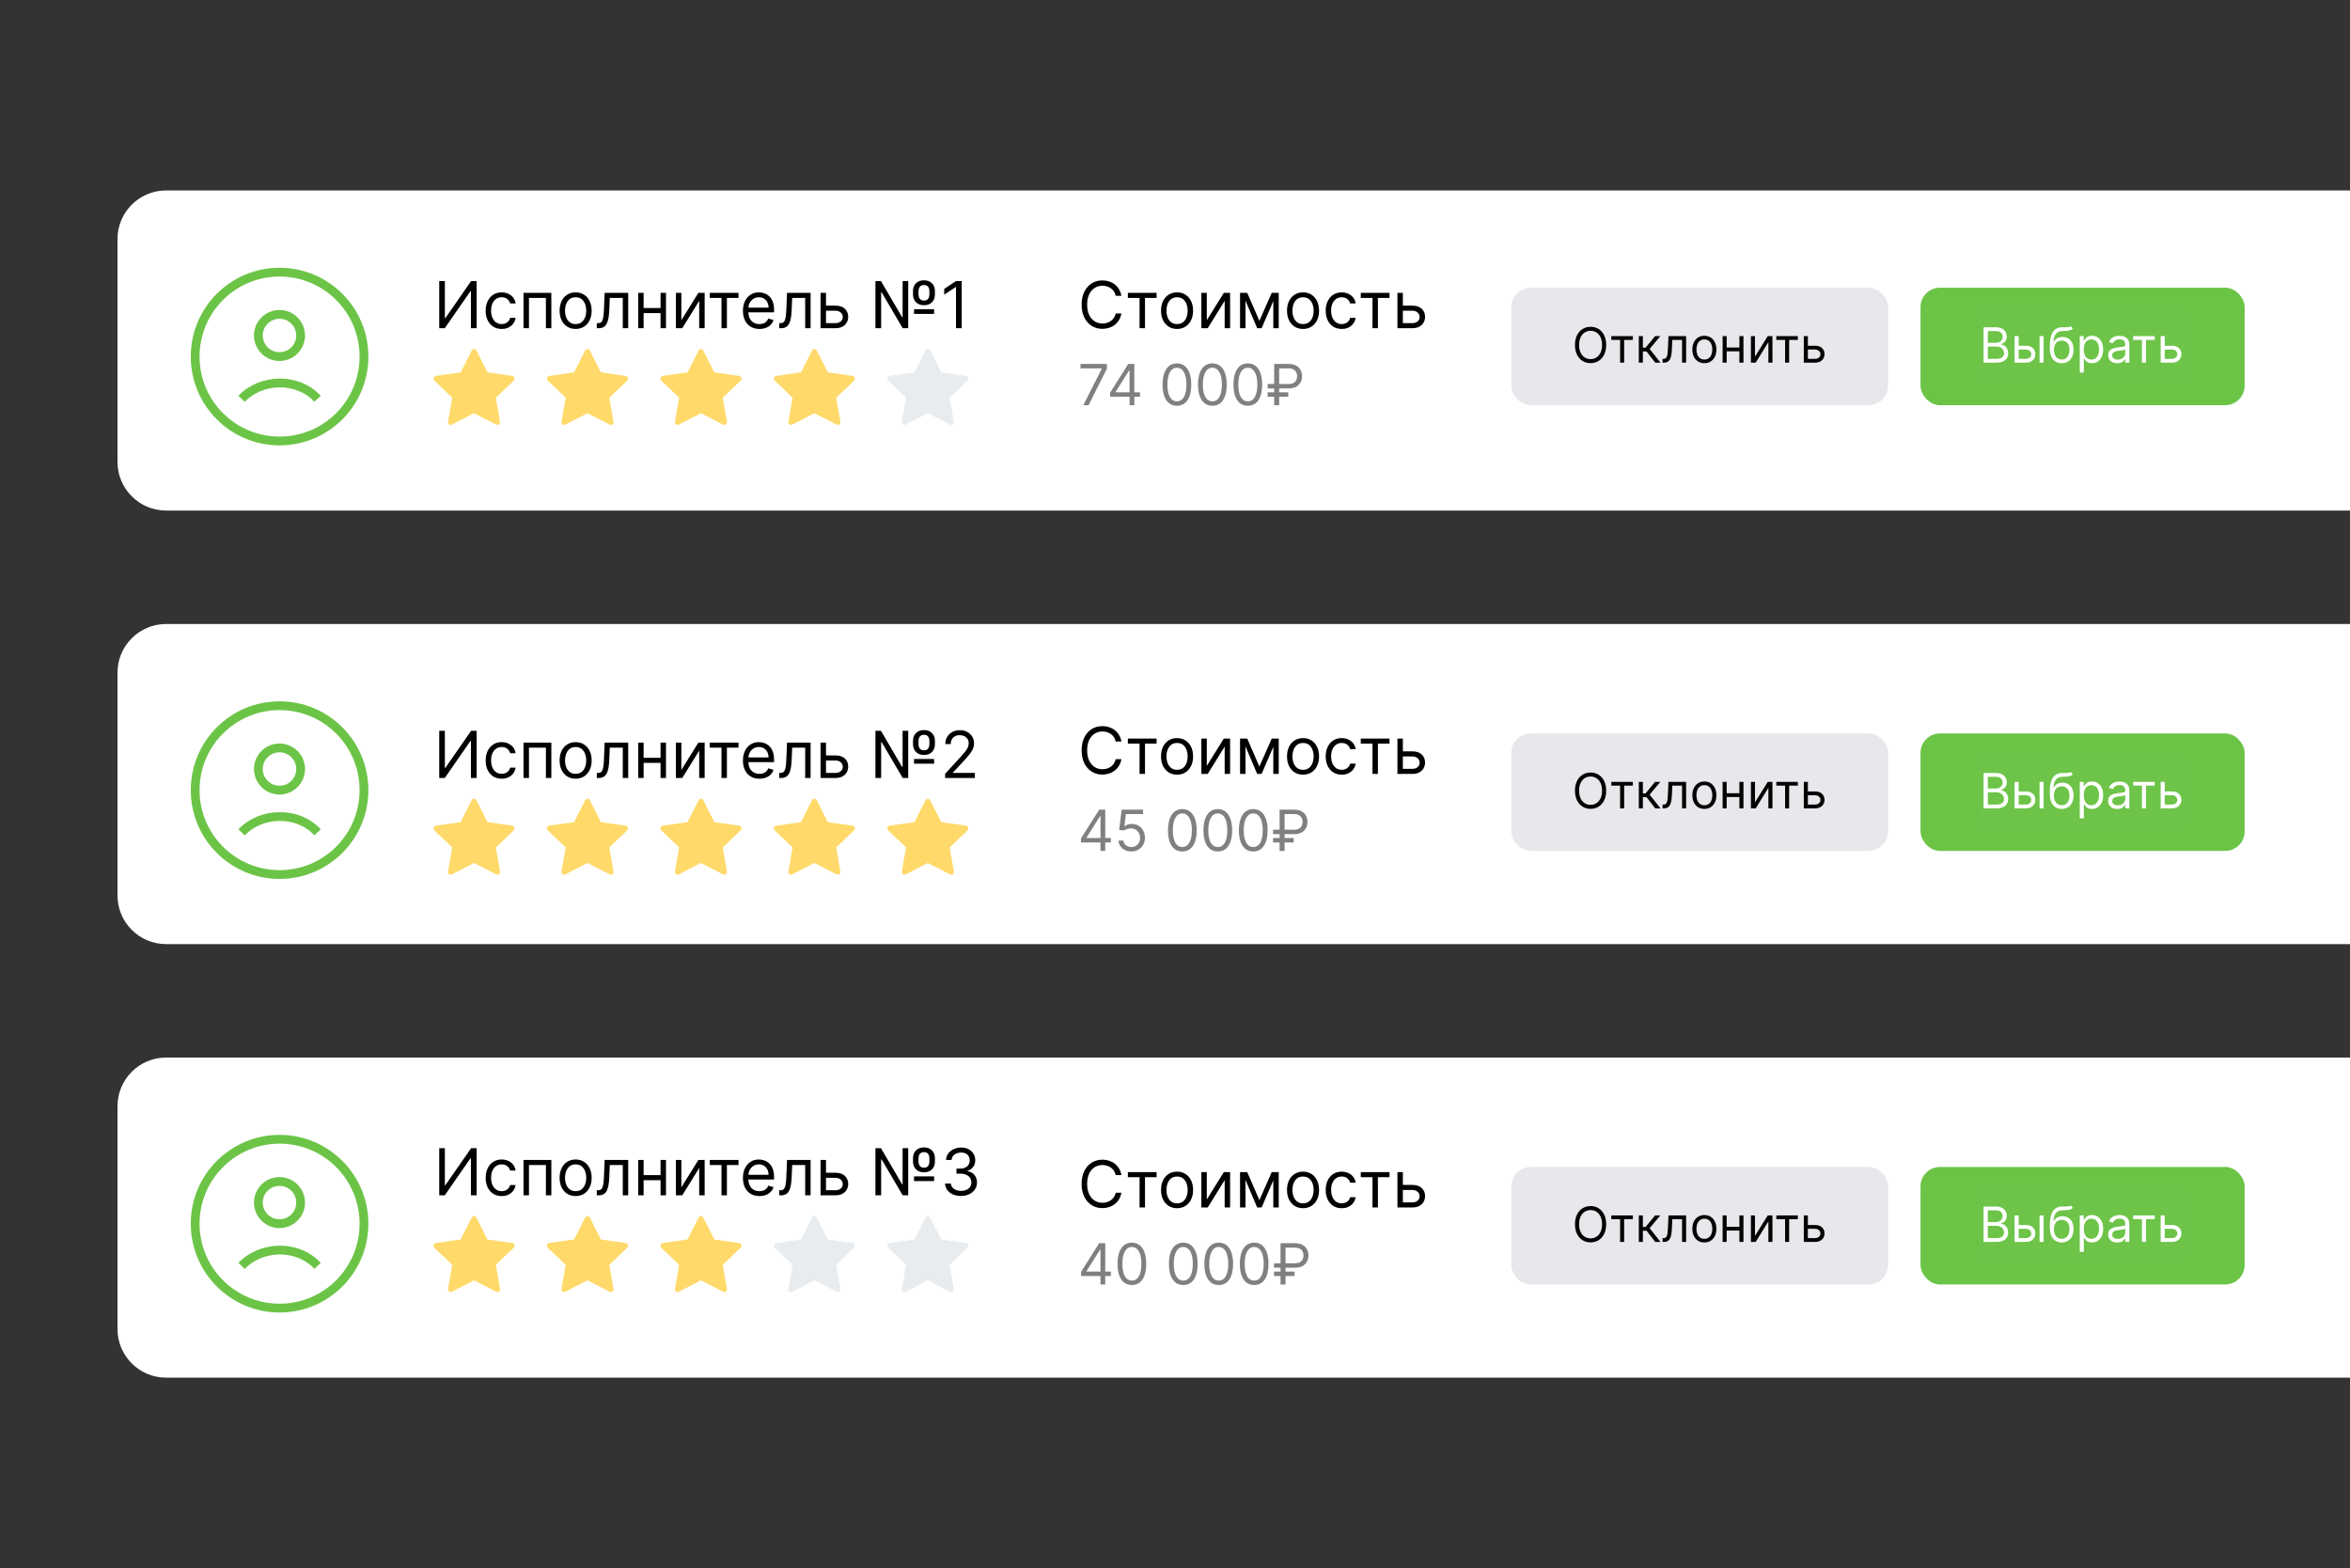
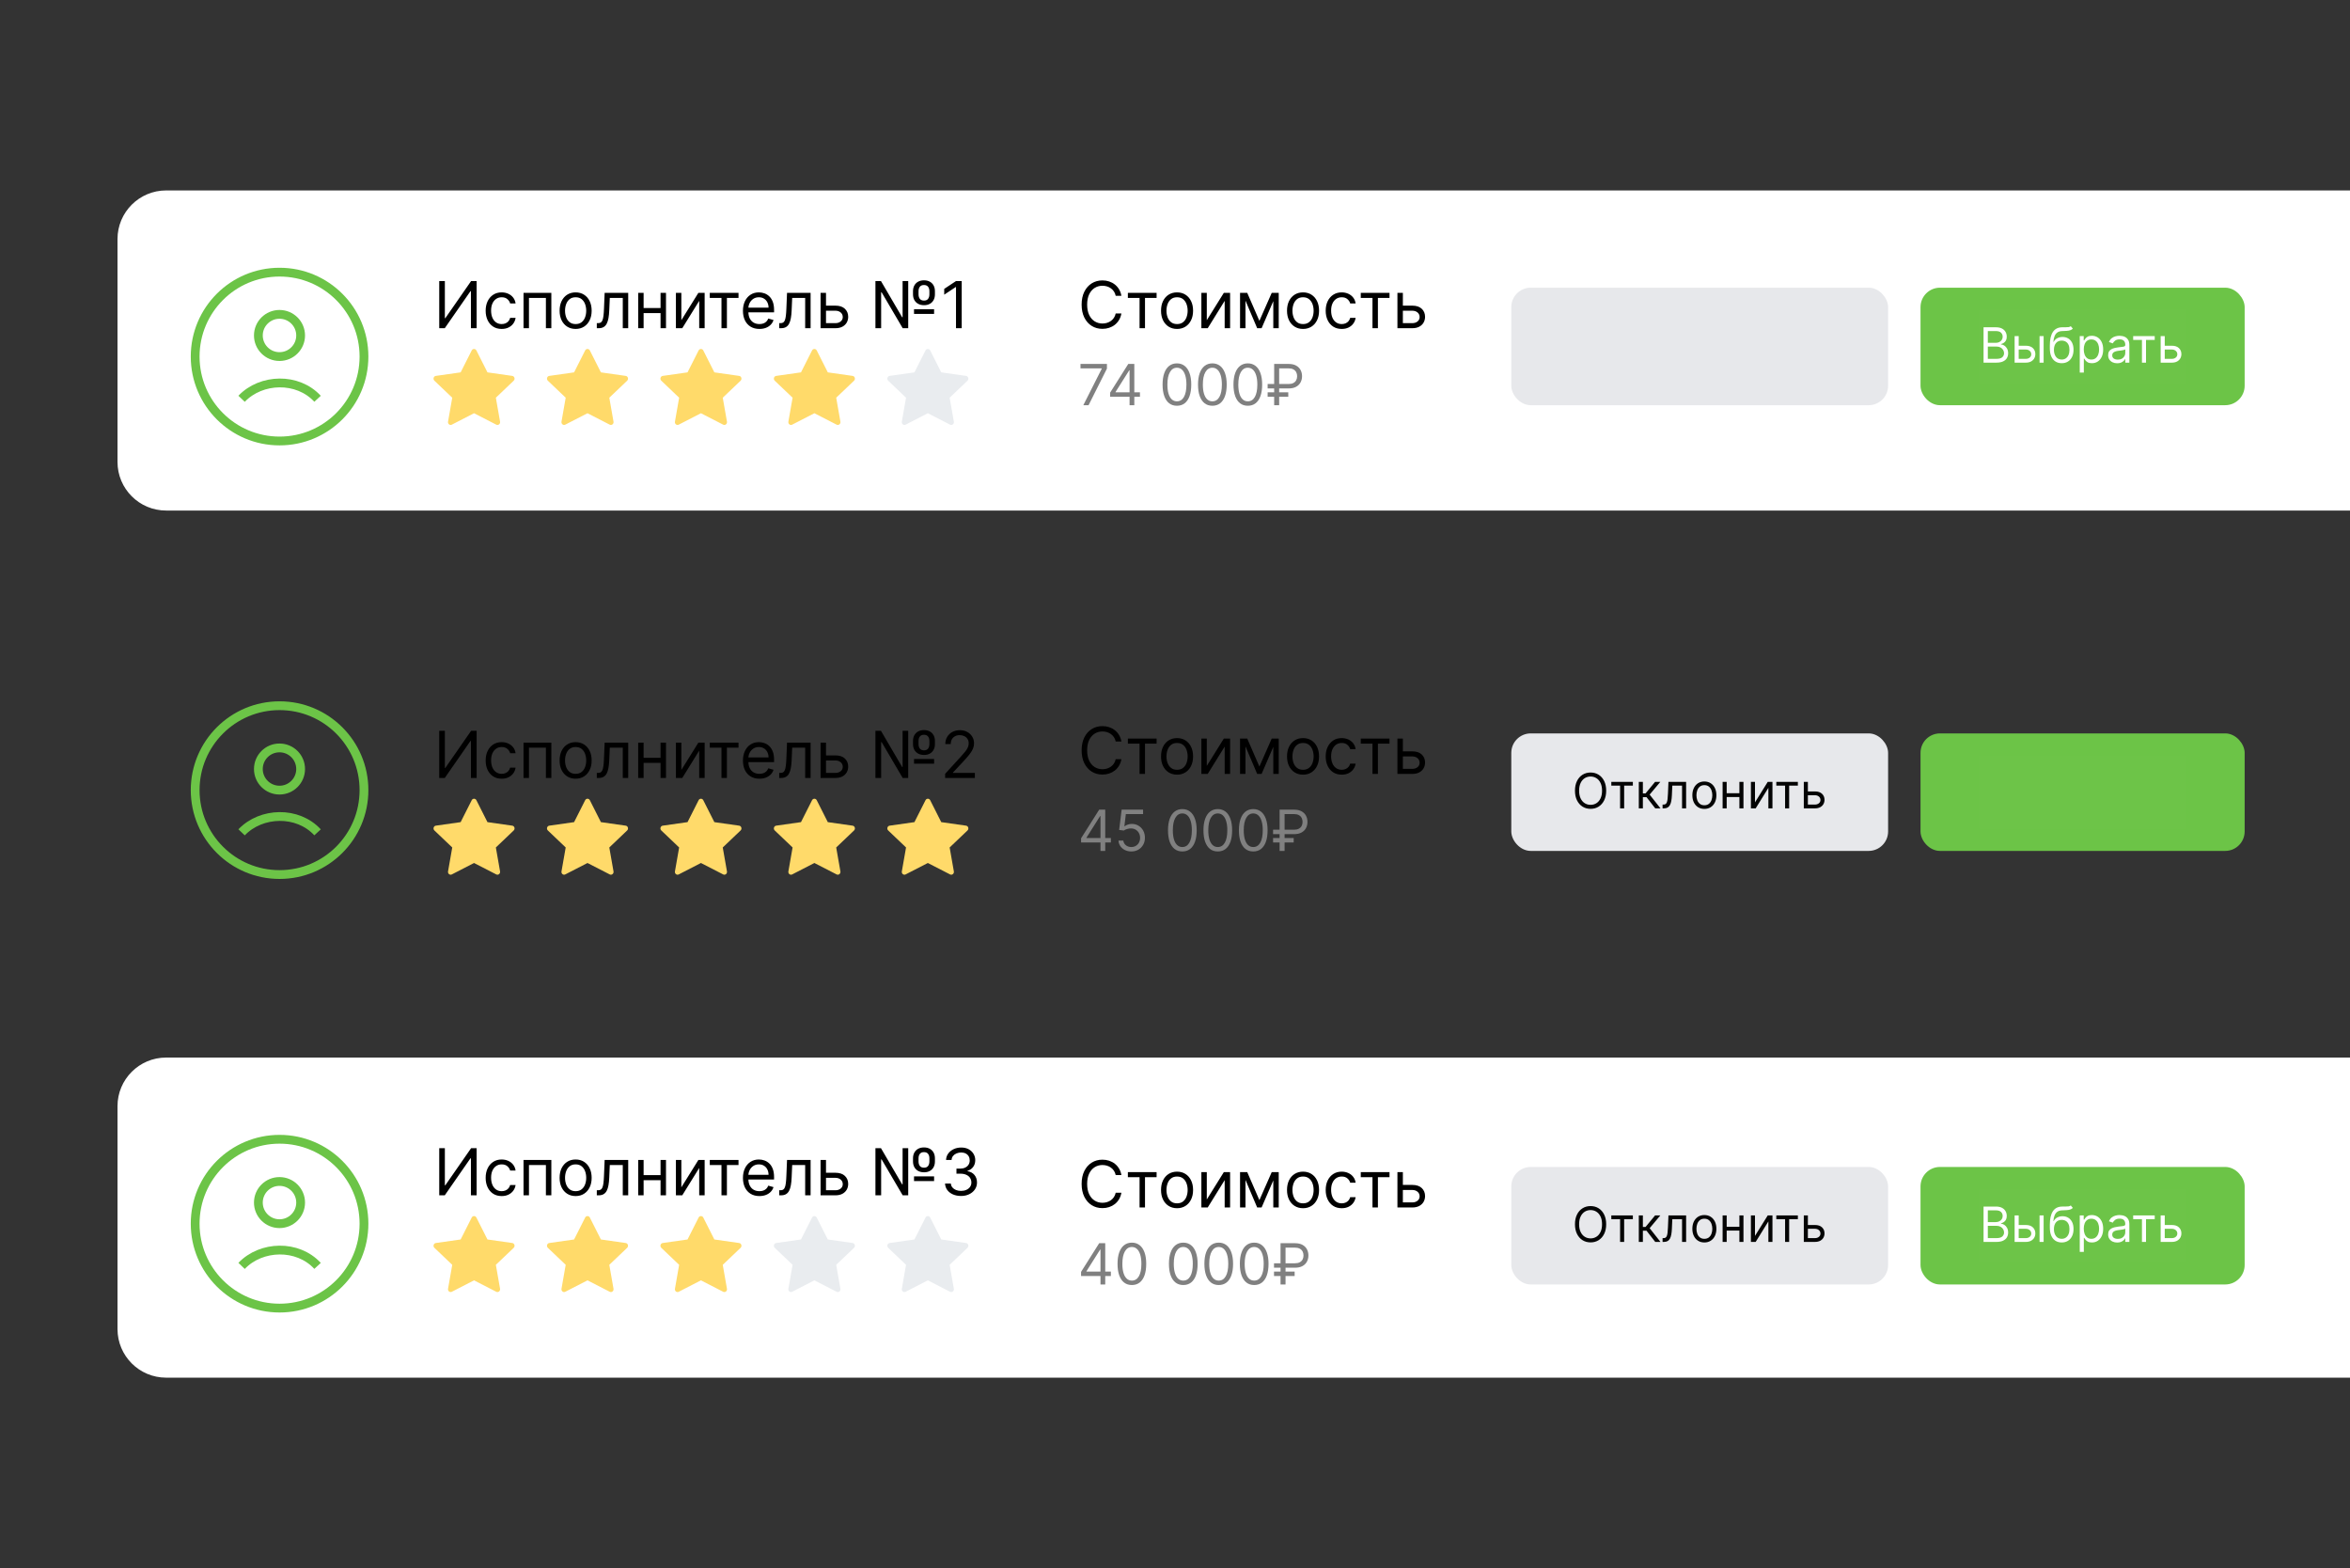
<svg xmlns="http://www.w3.org/2000/svg" width="580" height="387" viewBox="0 0 580 387" fill="none">
  <rect x="0" y="0" width="580" height="387" fill="#333333" stroke="none" />
  <path d="M29 59C29 52.373 34.373 47 41 47H580V126H41C34.373 126 29 120.627 29 114V59Z" fill="white" />
  <rect x="474.5" y="71.5" width="79" height="28" rx="4.3" fill="#6CC447" />
  <rect x="474.5" y="71.5" width="79" height="28" rx="4.3" stroke="#6CC447" />
  <g clip-path="url(#clip0_416_13138)">
    <rect width="51" height="18" transform="translate(488.5 76.5)" fill="white" fill-opacity="0.01" />
    <path d="M489.557 89.5V80.773H492.608C493.216 80.773 493.717 80.878 494.112 81.088C494.507 81.296 494.801 81.575 494.994 81.928C495.188 82.277 495.284 82.665 495.284 83.091C495.284 83.466 495.217 83.776 495.084 84.02C494.953 84.264 494.78 84.457 494.564 84.599C494.351 84.742 494.119 84.847 493.869 84.915V85C494.136 85.017 494.405 85.111 494.675 85.281C494.945 85.452 495.17 85.696 495.352 86.014C495.534 86.332 495.625 86.722 495.625 87.182C495.625 87.619 495.526 88.013 495.327 88.362C495.128 88.712 494.814 88.989 494.385 89.193C493.956 89.398 493.398 89.5 492.71 89.5H489.557ZM490.614 88.562H492.71C493.401 88.562 493.891 88.429 494.18 88.162C494.473 87.892 494.619 87.565 494.619 87.182C494.619 86.886 494.544 86.614 494.393 86.364C494.243 86.111 494.028 85.909 493.75 85.758C493.472 85.605 493.142 85.528 492.761 85.528H490.614V88.562ZM490.614 84.608H492.574C492.892 84.608 493.179 84.546 493.435 84.421C493.693 84.296 493.898 84.119 494.048 83.892C494.202 83.665 494.278 83.398 494.278 83.091C494.278 82.707 494.145 82.382 493.878 82.115C493.611 81.845 493.188 81.71 492.608 81.71H490.614V84.608ZM498.094 85.324H499.969C500.737 85.324 501.323 85.519 501.729 85.908C502.136 86.297 502.339 86.79 502.339 87.386C502.339 87.778 502.248 88.135 502.066 88.456C501.884 88.774 501.617 89.028 501.265 89.219C500.913 89.406 500.481 89.5 499.969 89.5H497.225V82.954H498.231V88.562H499.969C500.367 88.562 500.694 88.457 500.95 88.247C501.205 88.037 501.333 87.767 501.333 87.438C501.333 87.091 501.205 86.808 500.95 86.59C500.694 86.371 500.367 86.261 499.969 86.261H498.094V85.324ZM503.379 89.5V82.954H504.384V89.5H503.379ZM511.083 80.5L511.594 81.114C511.396 81.307 511.165 81.442 510.904 81.519C510.643 81.595 510.347 81.642 510.018 81.659C509.688 81.676 509.322 81.693 508.918 81.71C508.464 81.727 508.087 81.838 507.789 82.043C507.491 82.247 507.261 82.543 507.099 82.929C506.937 83.315 506.833 83.79 506.788 84.352H506.873C507.094 83.943 507.401 83.642 507.793 83.449C508.185 83.256 508.606 83.159 509.055 83.159C509.566 83.159 510.026 83.278 510.435 83.517C510.844 83.756 511.168 84.109 511.407 84.578C511.646 85.047 511.765 85.625 511.765 86.312C511.765 86.997 511.643 87.588 511.398 88.085C511.157 88.582 510.817 88.966 510.38 89.236C509.945 89.503 509.435 89.636 508.85 89.636C508.265 89.636 507.752 89.499 507.312 89.223C506.871 88.945 506.529 88.533 506.285 87.987C506.04 87.439 505.918 86.761 505.918 85.954V85.256C505.918 83.798 506.165 82.693 506.66 81.94C507.157 81.188 507.904 80.798 508.901 80.773C509.254 80.761 509.567 80.758 509.843 80.764C510.119 80.77 510.359 80.757 510.563 80.726C510.768 80.695 510.941 80.619 511.083 80.5ZM508.85 88.733C509.245 88.733 509.585 88.633 509.869 88.435C510.156 88.236 510.376 87.956 510.529 87.595C510.683 87.231 510.759 86.804 510.759 86.312C510.759 85.835 510.681 85.429 510.525 85.094C510.371 84.758 510.151 84.503 509.864 84.327C509.577 84.151 509.234 84.062 508.833 84.062C508.54 84.062 508.278 84.112 508.045 84.212C507.812 84.311 507.613 84.457 507.448 84.651C507.283 84.844 507.156 85.079 507.065 85.358C506.977 85.636 506.93 85.954 506.924 86.312C506.924 87.046 507.096 87.632 507.44 88.072C507.783 88.513 508.254 88.733 508.85 88.733ZM513.303 91.954V82.954H514.275V83.994H514.394C514.468 83.881 514.57 83.736 514.701 83.56C514.835 83.381 515.025 83.222 515.272 83.082C515.522 82.94 515.86 82.869 516.286 82.869C516.837 82.869 517.323 83.007 517.744 83.283C518.164 83.558 518.492 83.949 518.728 84.454C518.964 84.96 519.082 85.557 519.082 86.244C519.082 86.938 518.964 87.538 518.728 88.047C518.492 88.553 518.165 88.945 517.748 89.223C517.33 89.499 516.849 89.636 516.303 89.636C515.883 89.636 515.546 89.567 515.293 89.428C515.04 89.285 514.846 89.125 514.71 88.946C514.573 88.764 514.468 88.614 514.394 88.494H514.309V91.954H513.303ZM514.292 86.227C514.292 86.722 514.364 87.158 514.509 87.535C514.654 87.91 514.866 88.204 515.144 88.418C515.423 88.628 515.763 88.733 516.167 88.733C516.587 88.733 516.938 88.622 517.219 88.401C517.504 88.176 517.717 87.875 517.859 87.497C518.004 87.117 518.076 86.693 518.076 86.227C518.076 85.767 518.005 85.352 517.863 84.983C517.724 84.611 517.512 84.317 517.228 84.101C516.947 83.882 516.593 83.773 516.167 83.773C515.758 83.773 515.414 83.876 515.136 84.084C514.857 84.288 514.647 84.575 514.505 84.945C514.363 85.311 514.292 85.739 514.292 86.227ZM522.542 89.653C522.127 89.653 521.751 89.575 521.413 89.419C521.075 89.26 520.806 89.031 520.607 88.733C520.408 88.432 520.309 88.068 520.309 87.642C520.309 87.267 520.383 86.963 520.531 86.73C520.678 86.494 520.876 86.31 521.123 86.176C521.37 86.043 521.643 85.943 521.941 85.878C522.242 85.81 522.545 85.756 522.849 85.716C523.246 85.665 523.569 85.626 523.816 85.601C524.066 85.572 524.248 85.526 524.362 85.46C524.478 85.395 524.536 85.281 524.536 85.119V85.085C524.536 84.665 524.421 84.338 524.191 84.105C523.964 83.872 523.619 83.756 523.156 83.756C522.675 83.756 522.299 83.861 522.026 84.071C521.754 84.281 521.562 84.506 521.451 84.744L520.496 84.403C520.667 84.006 520.894 83.696 521.178 83.474C521.465 83.25 521.778 83.094 522.116 83.006C522.457 82.915 522.792 82.869 523.121 82.869C523.332 82.869 523.573 82.895 523.846 82.946C524.121 82.994 524.387 83.095 524.643 83.249C524.901 83.402 525.116 83.633 525.286 83.943C525.457 84.253 525.542 84.668 525.542 85.188V89.5H524.536V88.614H524.485C524.417 88.756 524.303 88.908 524.144 89.07C523.985 89.231 523.773 89.369 523.509 89.483C523.245 89.597 522.923 89.653 522.542 89.653ZM522.695 88.75C523.093 88.75 523.428 88.672 523.701 88.516C523.977 88.359 524.184 88.158 524.323 87.91C524.465 87.663 524.536 87.403 524.536 87.131V86.21C524.494 86.261 524.4 86.308 524.255 86.351C524.113 86.391 523.948 86.426 523.761 86.457C523.576 86.486 523.396 86.511 523.219 86.534C523.046 86.554 522.906 86.571 522.798 86.585C522.536 86.619 522.292 86.675 522.065 86.751C521.84 86.825 521.658 86.938 521.519 87.088C521.383 87.236 521.315 87.438 521.315 87.693C521.315 88.043 521.444 88.307 521.702 88.486C521.964 88.662 522.295 88.75 522.695 88.75ZM526.487 83.892V82.954H531.805V83.892H529.657V89.5H528.652V83.892H526.487ZM534.141 85.324H536.016C536.783 85.324 537.37 85.519 537.776 85.908C538.183 86.297 538.386 86.79 538.386 87.386C538.386 87.778 538.295 88.135 538.113 88.456C537.931 88.774 537.664 89.028 537.312 89.219C536.96 89.406 536.528 89.5 536.016 89.5H533.272V82.954H534.278V88.562H536.016C536.414 88.562 536.741 88.457 536.996 88.247C537.252 88.037 537.38 87.767 537.38 87.438C537.38 87.091 537.252 86.808 536.996 86.59C536.741 86.371 536.414 86.261 536.016 86.261H534.141V85.324Z" fill="white" />
  </g>
  <rect x="373.5" y="71.5" width="92" height="28" rx="4.3" fill="#E7E8EB" />
  <rect x="373.5" y="71.5" width="92" height="28" rx="4.3" stroke="#E7E8EB" />
  <g clip-path="url(#clip1_416_13138)">
    <rect width="63" height="18" transform="translate(388 76.5)" fill="white" fill-opacity="0.01" />
    <path d="M396.42 85.136C396.42 86.057 396.254 86.852 395.922 87.523C395.589 88.193 395.134 88.71 394.554 89.074C393.974 89.438 393.313 89.619 392.568 89.619C391.824 89.619 391.162 89.438 390.582 89.074C390.003 88.71 389.547 88.193 389.214 87.523C388.882 86.852 388.716 86.057 388.716 85.136C388.716 84.216 388.882 83.421 389.214 82.75C389.547 82.079 390.003 81.562 390.582 81.199C391.162 80.835 391.824 80.653 392.568 80.653C393.313 80.653 393.974 80.835 394.554 81.199C395.134 81.562 395.589 82.079 395.922 82.75C396.254 83.421 396.42 84.216 396.42 85.136ZM395.398 85.136C395.398 84.381 395.271 83.743 395.018 83.223C394.768 82.703 394.429 82.31 394 82.043C393.574 81.776 393.097 81.642 392.568 81.642C392.04 81.642 391.561 81.776 391.132 82.043C390.706 82.31 390.366 82.703 390.114 83.223C389.864 83.743 389.739 84.381 389.739 85.136C389.739 85.892 389.864 86.53 390.114 87.05C390.366 87.57 390.706 87.963 391.132 88.23C391.561 88.497 392.04 88.631 392.568 88.631C393.097 88.631 393.574 88.497 394 88.23C394.429 87.963 394.768 87.57 395.018 87.05C395.271 86.53 395.398 85.892 395.398 85.136ZM397.686 83.892V82.954H403.004V83.892H400.857V89.5H399.851V83.892H397.686ZM404.471 89.5V82.954H405.477V85.801H406.142L408.494 82.954H409.789L407.147 86.108L409.824 89.5H408.528L406.38 86.739H405.477V89.5H404.471ZM410.337 89.5V88.562H410.576C410.772 88.562 410.935 88.524 411.066 88.447C411.196 88.368 411.301 88.23 411.381 88.034C411.463 87.835 411.526 87.56 411.569 87.207C411.614 86.852 411.647 86.401 411.667 85.852L411.786 82.954H416.15V89.5H415.144V83.892H412.74L412.638 86.227C412.615 86.764 412.567 87.237 412.493 87.646C412.422 88.053 412.313 88.394 412.165 88.669C412.02 88.945 411.827 89.152 411.586 89.291C411.344 89.43 411.042 89.5 410.678 89.5H410.337ZM420.654 89.636C420.063 89.636 419.544 89.496 419.098 89.215C418.655 88.933 418.309 88.54 418.059 88.034C417.811 87.528 417.688 86.938 417.688 86.261C417.688 85.579 417.811 84.984 418.059 84.476C418.309 83.967 418.655 83.572 419.098 83.291C419.544 83.01 420.063 82.869 420.654 82.869C421.245 82.869 421.762 83.01 422.205 83.291C422.651 83.572 422.998 83.967 423.245 84.476C423.495 84.984 423.62 85.579 423.62 86.261C423.62 86.938 423.495 87.528 423.245 88.034C422.998 88.54 422.651 88.933 422.205 89.215C421.762 89.496 421.245 89.636 420.654 89.636ZM420.654 88.733C421.103 88.733 421.472 88.618 421.762 88.388C422.051 88.158 422.266 87.855 422.405 87.48C422.544 87.105 422.614 86.699 422.614 86.261C422.614 85.824 422.544 85.416 422.405 85.038C422.266 84.66 422.051 84.355 421.762 84.122C421.472 83.889 421.103 83.773 420.654 83.773C420.205 83.773 419.836 83.889 419.546 84.122C419.256 84.355 419.042 84.66 418.902 85.038C418.763 85.416 418.694 85.824 418.694 86.261C418.694 86.699 418.763 87.105 418.902 87.48C419.042 87.855 419.256 88.158 419.546 88.388C419.836 88.618 420.205 88.733 420.654 88.733ZM429.536 85.767V86.704H425.922V85.767H429.536ZM426.161 82.954V89.5H425.155V82.954H426.161ZM430.303 82.954V89.5H429.297V82.954H430.303ZM433.145 88.017L436.298 82.954H437.457V89.5H436.452V84.438L433.315 89.5H432.139V82.954H433.145V88.017ZM438.409 83.892V82.954H443.727V83.892H441.579V89.5H440.574V83.892H438.409ZM446.063 85.324H447.938C448.705 85.324 449.292 85.519 449.698 85.908C450.104 86.297 450.308 86.79 450.308 87.386C450.308 87.778 450.217 88.135 450.035 88.456C449.853 88.774 449.586 89.028 449.234 89.219C448.881 89.406 448.45 89.5 447.938 89.5H445.194V82.954H446.2V88.562H447.938C448.336 88.562 448.663 88.457 448.918 88.247C449.174 88.037 449.302 87.767 449.302 87.438C449.302 87.091 449.174 86.808 448.918 86.59C448.663 86.371 448.336 86.261 447.938 86.261H446.063V85.324Z" fill="#040404" />
  </g>
  <path d="M276.773 73H275.364C275.28 72.595 275.134 72.239 274.926 71.932C274.722 71.625 274.472 71.367 274.176 71.159C273.884 70.947 273.561 70.788 273.205 70.682C272.848 70.576 272.477 70.523 272.091 70.523C271.386 70.523 270.748 70.701 270.176 71.057C269.608 71.413 269.155 71.938 268.818 72.631C268.485 73.324 268.318 74.174 268.318 75.182C268.318 76.189 268.485 77.04 268.818 77.733C269.155 78.426 269.608 78.951 270.176 79.307C270.748 79.663 271.386 79.841 272.091 79.841C272.477 79.841 272.848 79.788 273.205 79.682C273.561 79.576 273.884 79.419 274.176 79.21C274.472 78.998 274.722 78.739 274.926 78.432C275.134 78.121 275.28 77.765 275.364 77.364H276.773C276.667 77.958 276.473 78.49 276.193 78.96C275.913 79.43 275.564 79.829 275.148 80.159C274.731 80.485 274.263 80.733 273.744 80.903C273.229 81.074 272.678 81.159 272.091 81.159C271.098 81.159 270.216 80.917 269.443 80.432C268.67 79.947 268.063 79.258 267.619 78.364C267.176 77.47 266.955 76.409 266.955 75.182C266.955 73.954 267.176 72.894 267.619 72C268.063 71.106 268.67 70.417 269.443 69.932C270.216 69.447 271.098 69.204 272.091 69.204C272.678 69.204 273.229 69.29 273.744 69.46C274.263 69.631 274.731 69.881 275.148 70.21C275.564 70.536 275.913 70.934 276.193 71.403C276.473 71.869 276.667 72.401 276.773 73ZM278.368 73.523V72.273H285.459V73.523H282.595V81H281.254V73.523H278.368ZM290.507 81.182C289.719 81.182 289.028 80.994 288.433 80.619C287.842 80.244 287.38 79.72 287.047 79.046C286.717 78.371 286.553 77.583 286.553 76.682C286.553 75.773 286.717 74.979 287.047 74.301C287.38 73.623 287.842 73.097 288.433 72.722C289.028 72.347 289.719 72.159 290.507 72.159C291.295 72.159 291.984 72.347 292.575 72.722C293.17 73.097 293.632 73.623 293.962 74.301C294.295 74.979 294.462 75.773 294.462 76.682C294.462 77.583 294.295 78.371 293.962 79.046C293.632 79.72 293.17 80.244 292.575 80.619C291.984 80.994 291.295 81.182 290.507 81.182ZM290.507 79.977C291.106 79.977 291.598 79.824 291.984 79.517C292.371 79.21 292.657 78.807 292.842 78.307C293.028 77.807 293.121 77.265 293.121 76.682C293.121 76.099 293.028 75.555 292.842 75.051C292.657 74.547 292.371 74.14 291.984 73.829C291.598 73.519 291.106 73.364 290.507 73.364C289.909 73.364 289.416 73.519 289.03 73.829C288.643 74.14 288.357 74.547 288.172 75.051C287.986 75.555 287.893 76.099 287.893 76.682C287.893 77.265 287.986 77.807 288.172 78.307C288.357 78.807 288.643 79.21 289.03 79.517C289.416 79.824 289.909 79.977 290.507 79.977ZM297.849 79.023L302.054 72.273H303.599V81H302.259V74.25L298.077 81H296.509V72.273H297.849V79.023ZM310.828 79.182L313.874 72.273H315.146L311.374 81H310.283L306.578 72.273H307.828L310.828 79.182ZM307.396 72.273V81H306.055V72.273H307.396ZM314.26 81V72.273H315.601V81H314.26ZM321.601 81.182C320.813 81.182 320.122 80.994 319.527 80.619C318.936 80.244 318.474 79.72 318.141 79.046C317.811 78.371 317.646 77.583 317.646 76.682C317.646 75.773 317.811 74.979 318.141 74.301C318.474 73.623 318.936 73.097 319.527 72.722C320.122 72.347 320.813 72.159 321.601 72.159C322.389 72.159 323.078 72.347 323.669 72.722C324.264 73.097 324.726 73.623 325.055 74.301C325.389 74.979 325.555 75.773 325.555 76.682C325.555 77.583 325.389 78.371 325.055 79.046C324.726 79.72 324.264 80.244 323.669 80.619C323.078 80.994 322.389 81.182 321.601 81.182ZM321.601 79.977C322.199 79.977 322.692 79.824 323.078 79.517C323.464 79.21 323.75 78.807 323.936 78.307C324.122 77.807 324.214 77.265 324.214 76.682C324.214 76.099 324.122 75.555 323.936 75.051C323.75 74.547 323.464 74.14 323.078 73.829C322.692 73.519 322.199 73.364 321.601 73.364C321.002 73.364 320.51 73.519 320.124 73.829C319.737 74.14 319.451 74.547 319.266 75.051C319.08 75.555 318.987 76.099 318.987 76.682C318.987 77.265 319.08 77.807 319.266 78.307C319.451 78.807 319.737 79.21 320.124 79.517C320.51 79.824 321.002 79.977 321.601 79.977ZM331.148 81.182C330.33 81.182 329.625 80.989 329.034 80.602C328.443 80.216 327.989 79.684 327.67 79.006C327.352 78.328 327.193 77.553 327.193 76.682C327.193 75.796 327.356 75.013 327.682 74.335C328.011 73.653 328.47 73.121 329.057 72.739C329.648 72.352 330.337 72.159 331.125 72.159C331.739 72.159 332.292 72.273 332.784 72.5C333.277 72.727 333.68 73.046 333.994 73.454C334.309 73.864 334.504 74.341 334.58 74.886H333.239C333.136 74.489 332.909 74.136 332.557 73.829C332.208 73.519 331.739 73.364 331.148 73.364C330.625 73.364 330.167 73.5 329.773 73.773C329.383 74.042 329.078 74.422 328.858 74.915C328.642 75.403 328.534 75.977 328.534 76.636C328.534 77.311 328.64 77.898 328.852 78.398C329.068 78.898 329.371 79.286 329.761 79.562C330.155 79.839 330.617 79.977 331.148 79.977C331.496 79.977 331.812 79.917 332.097 79.796C332.381 79.674 332.621 79.5 332.818 79.273C333.015 79.046 333.155 78.773 333.239 78.454H334.58C334.504 78.97 334.316 79.434 334.017 79.847C333.722 80.256 333.33 80.581 332.841 80.824C332.356 81.062 331.792 81.182 331.148 81.182ZM335.852 73.523V72.273H342.943V73.523H340.08V81H338.739V73.523H335.852ZM346.058 75.432H348.558C349.581 75.432 350.363 75.691 350.905 76.21C351.446 76.729 351.717 77.386 351.717 78.182C351.717 78.704 351.596 79.18 351.354 79.608C351.111 80.032 350.755 80.371 350.286 80.625C349.816 80.875 349.24 81 348.558 81H344.899V72.273H346.24V79.75H348.558C349.089 79.75 349.524 79.61 349.865 79.329C350.206 79.049 350.376 78.689 350.376 78.25C350.376 77.788 350.206 77.411 349.865 77.119C349.524 76.828 349.089 76.682 348.558 76.682H346.058V75.432Z" fill="black" />
  <path d="M267.372 100L271.926 90.992V90.912H266.676V89.818H273.199V90.972L268.665 100H267.372ZM273.993 97.912V96.898L278.468 89.818H279.203V91.389H278.706L275.325 96.739V96.818H281.351V97.912H273.993ZM278.786 100V97.604V97.131V89.818H279.959V100H278.786ZM290.473 100.139C289.724 100.139 289.086 99.935 288.559 99.528C288.032 99.117 287.629 98.522 287.35 97.743C287.072 96.961 286.933 96.016 286.933 94.909C286.933 93.809 287.072 92.869 287.35 92.09C287.632 91.308 288.037 90.711 288.564 90.3C289.094 89.886 289.73 89.679 290.473 89.679C291.215 89.679 291.85 89.886 292.377 90.3C292.907 90.711 293.311 91.308 293.59 92.09C293.872 92.869 294.012 93.809 294.012 94.909C294.012 96.016 293.873 96.961 293.595 97.743C293.316 98.522 292.914 99.117 292.387 99.528C291.86 99.935 291.222 100.139 290.473 100.139ZM290.473 99.046C291.215 99.046 291.792 98.688 292.203 97.972C292.614 97.256 292.819 96.235 292.819 94.909C292.819 94.028 292.725 93.277 292.536 92.657C292.35 92.037 292.082 91.565 291.73 91.24C291.382 90.915 290.963 90.753 290.473 90.753C289.737 90.753 289.162 91.116 288.748 91.842C288.333 92.564 288.126 93.587 288.126 94.909C288.126 95.791 288.219 96.54 288.404 97.156C288.59 97.773 288.857 98.242 289.205 98.563C289.556 98.885 289.979 99.046 290.473 99.046ZM299.223 100.139C298.474 100.139 297.836 99.935 297.309 99.528C296.782 99.117 296.379 98.522 296.1 97.743C295.822 96.961 295.683 96.016 295.683 94.909C295.683 93.809 295.822 92.869 296.1 92.09C296.382 91.308 296.787 90.711 297.314 90.3C297.844 89.886 298.48 89.679 299.223 89.679C299.965 89.679 300.6 89.886 301.127 90.3C301.657 90.711 302.061 91.308 302.34 92.09C302.622 92.869 302.762 93.809 302.762 94.909C302.762 96.016 302.623 96.961 302.345 97.743C302.066 98.522 301.664 99.117 301.137 99.528C300.61 99.935 299.972 100.139 299.223 100.139ZM299.223 99.046C299.965 99.046 300.542 98.688 300.953 97.972C301.364 97.256 301.569 96.235 301.569 94.909C301.569 94.028 301.475 93.277 301.286 92.657C301.1 92.037 300.832 91.565 300.48 91.24C300.132 90.915 299.713 90.753 299.223 90.753C298.487 90.753 297.912 91.116 297.498 91.842C297.083 92.564 296.876 93.587 296.876 94.909C296.876 95.791 296.969 96.54 297.154 97.156C297.34 97.773 297.607 98.242 297.955 98.563C298.306 98.885 298.729 99.046 299.223 99.046ZM307.973 100.139C307.224 100.139 306.586 99.935 306.059 99.528C305.532 99.117 305.129 98.522 304.85 97.743C304.572 96.961 304.433 96.016 304.433 94.909C304.433 93.809 304.572 92.869 304.85 92.09C305.132 91.308 305.537 90.711 306.064 90.3C306.594 89.886 307.23 89.679 307.973 89.679C308.715 89.679 309.35 89.886 309.877 90.3C310.407 90.711 310.811 91.308 311.09 92.09C311.372 92.869 311.512 93.809 311.512 94.909C311.512 96.016 311.373 96.961 311.095 97.743C310.816 98.522 310.414 99.117 309.887 99.528C309.36 99.935 308.722 100.139 307.973 100.139ZM307.973 99.046C308.715 99.046 309.292 98.688 309.703 97.972C310.114 97.256 310.319 96.235 310.319 94.909C310.319 94.028 310.225 93.277 310.036 92.657C309.85 92.037 309.582 91.565 309.23 91.24C308.882 90.915 308.463 90.753 307.973 90.753C307.237 90.753 306.662 91.116 306.248 91.842C305.833 92.564 305.626 93.587 305.626 94.909C305.626 95.791 305.719 96.54 305.904 97.156C306.09 97.773 306.357 98.242 306.705 98.563C307.056 98.885 307.479 99.046 307.973 99.046ZM318.035 95.864H312.865V94.77H318.035C318.512 94.77 318.907 94.687 319.218 94.521C319.53 94.352 319.762 94.124 319.914 93.835C320.067 93.544 320.143 93.212 320.143 92.841C320.143 92.47 320.067 92.14 319.914 91.852C319.762 91.56 319.53 91.331 319.218 91.165C318.907 90.996 318.512 90.912 318.035 90.912H315.708V100H314.475V89.818H318.035C318.791 89.818 319.414 89.956 319.904 90.231C320.395 90.506 320.76 90.872 320.998 91.329C321.237 91.787 321.356 92.291 321.356 92.841C321.356 93.391 321.237 93.895 320.998 94.352C320.76 94.81 320.395 95.176 319.904 95.451C319.414 95.726 318.791 95.864 318.035 95.864ZM317.956 96.818V97.912H312.865V96.818H317.956Z" fill="#808080" />
  <g clip-path="url(#clip2_416_13138)">
    <path d="M116.421 86.49C116.667 86.003 117.333 86.003 117.579 86.49L120.309 91.899L126.431 92.769C126.983 92.847 127.196 93.564 126.784 93.957L122.382 98.152L123.42 104.064C123.517 104.618 122.969 105.051 122.487 104.804L116.998 101.984L111.512 104.804H111.513C111.031 105.052 110.483 104.618 110.581 104.064L111.618 98.152L107.215 93.957C106.803 93.564 107.017 92.847 107.568 92.769L113.69 91.899L116.421 86.49Z" fill="#FFDA6A" />
    <path d="M144.421 86.49C144.667 86.003 145.333 86.003 145.579 86.49L148.309 91.899L154.431 92.769C154.983 92.847 155.196 93.564 154.784 93.957L150.382 98.152L151.42 104.064C151.517 104.618 150.969 105.051 150.487 104.804L144.998 101.984L139.512 104.804H139.513C139.031 105.052 138.483 104.618 138.581 104.064L139.618 98.152L135.215 93.957C134.803 93.564 135.017 92.847 135.568 92.769L141.69 91.899L144.421 86.49Z" fill="#FFDA6A" />
    <path d="M172.421 86.49C172.667 86.003 173.333 86.003 173.579 86.49L176.309 91.899L182.431 92.769C182.983 92.847 183.196 93.564 182.784 93.957L178.382 98.152L179.42 104.064C179.517 104.618 178.969 105.051 178.487 104.804L172.998 101.984L167.512 104.804H167.513C167.031 105.052 166.483 104.618 166.581 104.064L167.618 98.152L163.215 93.957C162.803 93.564 163.017 92.847 163.568 92.769L169.69 91.899L172.421 86.49Z" fill="#FFDA6A" />
    <path d="M200.421 86.49C200.667 86.003 201.333 86.003 201.579 86.49L204.309 91.899L210.431 92.769C210.983 92.847 211.196 93.564 210.784 93.957L206.382 98.152L207.42 104.064C207.517 104.618 206.969 105.051 206.487 104.804L200.998 101.984L195.512 104.804H195.513C195.031 105.052 194.483 104.618 194.581 104.064L195.618 98.152L191.215 93.957C190.803 93.564 191.017 92.847 191.568 92.769L197.69 91.899L200.421 86.49Z" fill="#FFDA6A" />
    <path d="M228.421 86.49C228.667 86.003 229.333 86.003 229.579 86.49L232.309 91.899L238.431 92.769C238.983 92.847 239.196 93.564 238.784 93.957L234.382 98.152L235.42 104.064C235.517 104.618 234.969 105.051 234.487 104.804L228.998 101.984L223.512 104.804H223.513C223.031 105.052 222.483 104.618 222.581 104.064L223.618 98.152L219.215 93.957C218.803 93.564 219.017 92.847 219.568 92.769L225.69 91.899L228.421 86.49Z" fill="#E9ECEF" />
  </g>
  <path d="M69 108.833C80.506 108.833 89.833 99.506 89.833 88C89.833 76.494 80.506 67.167 69 67.167C57.494 67.167 48.167 76.494 48.167 88C48.167 99.506 57.494 108.833 69 108.833Z" stroke="#6CC447" stroke-width="2.17" stroke-linejoin="round" />
  <path d="M59.625 98.417C64.483 93.329 73.465 93.089 78.375 98.417M74.198 82.792C74.198 85.668 71.863 88 68.982 88C66.102 88 63.767 85.668 63.767 82.792C63.767 79.915 66.102 77.583 68.982 77.583C71.863 77.583 74.198 79.915 74.198 82.792Z" stroke="#6CC447" stroke-width="2.17" stroke-linejoin="round" />
-   <path d="M29 166C29 159.373 34.373 154 41 154H580V233H41C34.373 233 29 227.627 29 221V166Z" fill="white" />
  <rect x="474.5" y="181.5" width="79" height="28" rx="4.3" fill="#6CC447" />
  <rect x="474.5" y="181.5" width="79" height="28" rx="4.3" stroke="#6CC447" />
  <g clip-path="url(#clip3_416_13138)">
    <rect width="51" height="18" transform="translate(488.5 186.5)" fill="white" fill-opacity="0.01" />
-     <path d="M489.557 199.5V190.773H492.608C493.216 190.773 493.717 190.878 494.112 191.088C494.507 191.295 494.801 191.575 494.994 191.928C495.188 192.277 495.284 192.665 495.284 193.091C495.284 193.466 495.217 193.776 495.084 194.02C494.953 194.264 494.78 194.457 494.564 194.599C494.351 194.741 494.119 194.847 493.869 194.915V195C494.136 195.017 494.405 195.111 494.675 195.281C494.945 195.452 495.17 195.696 495.352 196.014C495.534 196.332 495.625 196.722 495.625 197.182C495.625 197.619 495.526 198.013 495.327 198.362C495.128 198.712 494.814 198.989 494.385 199.193C493.956 199.398 493.398 199.5 492.71 199.5H489.557ZM490.614 198.562H492.71C493.401 198.562 493.891 198.429 494.18 198.162C494.473 197.892 494.619 197.565 494.619 197.182C494.619 196.886 494.544 196.614 494.393 196.364C494.243 196.111 494.028 195.909 493.75 195.759C493.472 195.605 493.142 195.528 492.761 195.528H490.614V198.562ZM490.614 194.608H492.574C492.892 194.608 493.179 194.545 493.435 194.42C493.693 194.295 493.898 194.119 494.048 193.892C494.202 193.665 494.278 193.398 494.278 193.091C494.278 192.707 494.145 192.382 493.878 192.115C493.611 191.845 493.188 191.71 492.608 191.71H490.614V194.608ZM498.094 195.324H499.969C500.737 195.324 501.323 195.518 501.729 195.908C502.136 196.297 502.339 196.79 502.339 197.386C502.339 197.778 502.248 198.135 502.066 198.456C501.884 198.774 501.617 199.028 501.265 199.219C500.913 199.406 500.481 199.5 499.969 199.5H497.225V192.955H498.231V198.562H499.969C500.367 198.562 500.694 198.457 500.95 198.247C501.205 198.037 501.333 197.767 501.333 197.438C501.333 197.091 501.205 196.808 500.95 196.589C500.694 196.371 500.367 196.261 499.969 196.261H498.094V195.324ZM503.379 199.5V192.955H504.384V199.5H503.379ZM511.083 190.5L511.594 191.114C511.396 191.307 511.165 191.442 510.904 191.518C510.643 191.595 510.347 191.642 510.018 191.659C509.688 191.676 509.322 191.693 508.918 191.71C508.464 191.727 508.087 191.838 507.789 192.043C507.491 192.247 507.261 192.543 507.099 192.929C506.937 193.315 506.833 193.79 506.788 194.352H506.873C507.094 193.943 507.401 193.642 507.793 193.449C508.185 193.256 508.606 193.159 509.055 193.159C509.566 193.159 510.026 193.278 510.435 193.517C510.844 193.756 511.168 194.109 511.407 194.578C511.646 195.047 511.765 195.625 511.765 196.312C511.765 196.997 511.643 197.588 511.398 198.085C511.157 198.582 510.817 198.966 510.38 199.236C509.945 199.503 509.435 199.636 508.85 199.636C508.265 199.636 507.752 199.499 507.312 199.223C506.871 198.945 506.529 198.533 506.285 197.987C506.04 197.439 505.918 196.761 505.918 195.955V195.256C505.918 193.798 506.165 192.693 506.66 191.94C507.157 191.187 507.904 190.798 508.901 190.773C509.254 190.761 509.567 190.759 509.843 190.764C510.119 190.77 510.359 190.757 510.563 190.726C510.768 190.695 510.941 190.619 511.083 190.5ZM508.85 198.733C509.245 198.733 509.585 198.634 509.869 198.435C510.156 198.236 510.376 197.956 510.529 197.595C510.683 197.232 510.759 196.804 510.759 196.312C510.759 195.835 510.681 195.429 510.525 195.094C510.371 194.759 510.151 194.503 509.864 194.327C509.577 194.151 509.234 194.062 508.833 194.062C508.54 194.062 508.278 194.112 508.045 194.212C507.812 194.311 507.613 194.457 507.448 194.651C507.283 194.844 507.156 195.08 507.065 195.358C506.977 195.636 506.93 195.955 506.924 196.312C506.924 197.045 507.096 197.632 507.44 198.072C507.783 198.513 508.254 198.733 508.85 198.733ZM513.303 201.955V192.955H514.275V193.994H514.394C514.468 193.881 514.57 193.736 514.701 193.56C514.835 193.381 515.025 193.222 515.272 193.082C515.522 192.94 515.86 192.869 516.286 192.869C516.837 192.869 517.323 193.007 517.744 193.283C518.164 193.558 518.492 193.949 518.728 194.455C518.964 194.96 519.082 195.557 519.082 196.244C519.082 196.938 518.964 197.538 518.728 198.047C518.492 198.553 518.165 198.945 517.748 199.223C517.33 199.499 516.849 199.636 516.303 199.636C515.883 199.636 515.546 199.567 515.293 199.428C515.04 199.286 514.846 199.125 514.71 198.946C514.573 198.764 514.468 198.614 514.394 198.494H514.309V201.955H513.303ZM514.292 196.227C514.292 196.722 514.364 197.158 514.509 197.536C514.654 197.911 514.866 198.205 515.144 198.418C515.423 198.628 515.763 198.733 516.167 198.733C516.587 198.733 516.938 198.622 517.219 198.401C517.504 198.176 517.717 197.875 517.859 197.497C518.004 197.116 518.076 196.693 518.076 196.227C518.076 195.767 518.005 195.352 517.863 194.983C517.724 194.611 517.512 194.317 517.228 194.101C516.947 193.882 516.593 193.773 516.167 193.773C515.758 193.773 515.414 193.876 515.136 194.084C514.857 194.288 514.647 194.575 514.505 194.945C514.363 195.311 514.292 195.739 514.292 196.227ZM522.542 199.653C522.127 199.653 521.751 199.575 521.413 199.419C521.075 199.26 520.806 199.031 520.607 198.733C520.408 198.432 520.309 198.068 520.309 197.642C520.309 197.267 520.383 196.963 520.531 196.73C520.678 196.494 520.876 196.31 521.123 196.176C521.37 196.043 521.643 195.943 521.941 195.878C522.242 195.81 522.545 195.756 522.849 195.716C523.246 195.665 523.569 195.626 523.816 195.601C524.066 195.572 524.248 195.526 524.362 195.46C524.478 195.395 524.536 195.281 524.536 195.119V195.085C524.536 194.665 524.421 194.338 524.191 194.105C523.964 193.872 523.619 193.756 523.156 193.756C522.675 193.756 522.299 193.861 522.026 194.071C521.754 194.281 521.562 194.506 521.451 194.744L520.496 194.403C520.667 194.006 520.894 193.696 521.178 193.474C521.465 193.25 521.778 193.094 522.116 193.006C522.457 192.915 522.792 192.869 523.121 192.869C523.332 192.869 523.573 192.895 523.846 192.946C524.121 192.994 524.387 193.095 524.643 193.249C524.901 193.402 525.116 193.634 525.286 193.943C525.457 194.253 525.542 194.668 525.542 195.188V199.5H524.536V198.614H524.485C524.417 198.756 524.303 198.908 524.144 199.07C523.985 199.232 523.773 199.369 523.509 199.483C523.245 199.597 522.923 199.653 522.542 199.653ZM522.695 198.75C523.093 198.75 523.428 198.672 523.701 198.516C523.977 198.359 524.184 198.158 524.323 197.911C524.465 197.663 524.536 197.403 524.536 197.131V196.21C524.494 196.261 524.4 196.308 524.255 196.351C524.113 196.391 523.948 196.426 523.761 196.457C523.576 196.486 523.396 196.511 523.219 196.534C523.046 196.554 522.906 196.571 522.798 196.585C522.536 196.619 522.292 196.675 522.065 196.751C521.84 196.825 521.658 196.937 521.519 197.088C521.383 197.236 521.315 197.437 521.315 197.693C521.315 198.043 521.444 198.307 521.702 198.486C521.964 198.662 522.295 198.75 522.695 198.75ZM526.487 193.892V192.955H531.805V193.892H529.657V199.5H528.652V193.892H526.487ZM534.141 195.324H536.016C536.783 195.324 537.37 195.518 537.776 195.908C538.183 196.297 538.386 196.79 538.386 197.386C538.386 197.778 538.295 198.135 538.113 198.456C537.931 198.774 537.664 199.028 537.312 199.219C536.96 199.406 536.528 199.5 536.016 199.5H533.272V192.955H534.278V198.562H536.016C536.414 198.562 536.741 198.457 536.996 198.247C537.252 198.037 537.38 197.767 537.38 197.438C537.38 197.091 537.252 196.808 536.996 196.589C536.741 196.371 536.414 196.261 536.016 196.261H534.141V195.324Z" fill="white" />
  </g>
  <rect x="373.5" y="181.5" width="92" height="28" rx="4.3" fill="#E7E8EB" />
  <rect x="373.5" y="181.5" width="92" height="28" rx="4.3" stroke="#E7E8EB" />
  <g clip-path="url(#clip4_416_13138)">
    <rect width="63" height="18" transform="translate(388 186.5)" fill="white" fill-opacity="0.01" />
    <path d="M396.42 195.136C396.42 196.057 396.254 196.852 395.922 197.523C395.589 198.193 395.134 198.71 394.554 199.074C393.974 199.438 393.313 199.619 392.568 199.619C391.824 199.619 391.162 199.438 390.582 199.074C390.003 198.71 389.547 198.193 389.214 197.523C388.882 196.852 388.716 196.057 388.716 195.136C388.716 194.216 388.882 193.42 389.214 192.75C389.547 192.08 390.003 191.562 390.582 191.199C391.162 190.835 391.824 190.653 392.568 190.653C393.313 190.653 393.974 190.835 394.554 191.199C395.134 191.562 395.589 192.08 395.922 192.75C396.254 193.42 396.42 194.216 396.42 195.136ZM395.398 195.136C395.398 194.381 395.271 193.743 395.018 193.223C394.768 192.703 394.429 192.31 394 192.043C393.574 191.776 393.097 191.642 392.568 191.642C392.04 191.642 391.561 191.776 391.132 192.043C390.706 192.31 390.366 192.703 390.114 193.223C389.864 193.743 389.739 194.381 389.739 195.136C389.739 195.892 389.864 196.53 390.114 197.05C390.366 197.57 390.706 197.963 391.132 198.23C391.561 198.497 392.04 198.631 392.568 198.631C393.097 198.631 393.574 198.497 394 198.23C394.429 197.963 394.768 197.57 395.018 197.05C395.271 196.53 395.398 195.892 395.398 195.136ZM397.686 193.892V192.955H403.004V193.892H400.857V199.5H399.851V193.892H397.686ZM404.471 199.5V192.955H405.477V195.801H406.142L408.494 192.955H409.789L407.147 196.108L409.824 199.5H408.528L406.38 196.739H405.477V199.5H404.471ZM410.337 199.5V198.562H410.576C410.772 198.562 410.935 198.524 411.066 198.447C411.196 198.368 411.301 198.23 411.381 198.034C411.463 197.835 411.526 197.56 411.569 197.207C411.614 196.852 411.647 196.401 411.667 195.852L411.786 192.955H416.15V199.5H415.144V193.892H412.74L412.638 196.227C412.615 196.764 412.567 197.237 412.493 197.646C412.422 198.053 412.313 198.393 412.165 198.669C412.02 198.945 411.827 199.152 411.586 199.291C411.344 199.43 411.042 199.5 410.678 199.5H410.337ZM420.654 199.636C420.063 199.636 419.544 199.496 419.098 199.214C418.655 198.933 418.309 198.54 418.059 198.034C417.811 197.528 417.688 196.937 417.688 196.261C417.688 195.58 417.811 194.984 418.059 194.476C418.309 193.967 418.655 193.572 419.098 193.291C419.544 193.01 420.063 192.869 420.654 192.869C421.245 192.869 421.762 193.01 422.205 193.291C422.651 193.572 422.998 193.967 423.245 194.476C423.495 194.984 423.62 195.58 423.62 196.261C423.62 196.937 423.495 197.528 423.245 198.034C422.998 198.54 422.651 198.933 422.205 199.214C421.762 199.496 421.245 199.636 420.654 199.636ZM420.654 198.733C421.103 198.733 421.472 198.618 421.762 198.388C422.051 198.158 422.266 197.855 422.405 197.48C422.544 197.105 422.614 196.699 422.614 196.261C422.614 195.824 422.544 195.416 422.405 195.038C422.266 194.661 422.051 194.355 421.762 194.122C421.472 193.889 421.103 193.773 420.654 193.773C420.205 193.773 419.836 193.889 419.546 194.122C419.256 194.355 419.042 194.661 418.902 195.038C418.763 195.416 418.694 195.824 418.694 196.261C418.694 196.699 418.763 197.105 418.902 197.48C419.042 197.855 419.256 198.158 419.546 198.388C419.836 198.618 420.205 198.733 420.654 198.733ZM429.536 195.767V196.705H425.922V195.767H429.536ZM426.161 192.955V199.5H425.155V192.955H426.161ZM430.303 192.955V199.5H429.297V192.955H430.303ZM433.145 198.017L436.298 192.955H437.457V199.5H436.452V194.438L433.315 199.5H432.139V192.955H433.145V198.017ZM438.409 193.892V192.955H443.727V193.892H441.579V199.5H440.574V193.892H438.409ZM446.063 195.324H447.938C448.705 195.324 449.292 195.518 449.698 195.908C450.104 196.297 450.308 196.79 450.308 197.386C450.308 197.778 450.217 198.135 450.035 198.456C449.853 198.774 449.586 199.028 449.234 199.219C448.881 199.406 448.45 199.5 447.938 199.5H445.194V192.955H446.2V198.562H447.938C448.336 198.562 448.663 198.457 448.918 198.247C449.174 198.037 449.302 197.767 449.302 197.438C449.302 197.091 449.174 196.808 448.918 196.589C448.663 196.371 448.336 196.261 447.938 196.261H446.063V195.324Z" fill="#040404" />
  </g>
  <path d="M276.773 183H275.364C275.28 182.595 275.134 182.239 274.926 181.932C274.722 181.625 274.472 181.367 274.176 181.159C273.884 180.947 273.561 180.788 273.205 180.682C272.848 180.576 272.477 180.523 272.091 180.523C271.386 180.523 270.748 180.701 270.176 181.057C269.608 181.413 269.155 181.938 268.818 182.631C268.485 183.324 268.318 184.174 268.318 185.182C268.318 186.189 268.485 187.04 268.818 187.733C269.155 188.426 269.608 188.951 270.176 189.307C270.748 189.663 271.386 189.841 272.091 189.841C272.477 189.841 272.848 189.788 273.205 189.682C273.561 189.576 273.884 189.419 274.176 189.21C274.472 188.998 274.722 188.739 274.926 188.432C275.134 188.121 275.28 187.765 275.364 187.364H276.773C276.667 187.958 276.473 188.491 276.193 188.96C275.913 189.43 275.564 189.83 275.148 190.159C274.731 190.485 274.263 190.733 273.744 190.903C273.229 191.074 272.678 191.159 272.091 191.159C271.098 191.159 270.216 190.917 269.443 190.432C268.67 189.947 268.063 189.258 267.619 188.364C267.176 187.47 266.955 186.409 266.955 185.182C266.955 183.955 267.176 182.894 267.619 182C268.063 181.106 268.67 180.417 269.443 179.932C270.216 179.447 271.098 179.205 272.091 179.205C272.678 179.205 273.229 179.29 273.744 179.46C274.263 179.631 274.731 179.881 275.148 180.21C275.564 180.536 275.913 180.934 276.193 181.403C276.473 181.869 276.667 182.402 276.773 183ZM278.368 183.523V182.273H285.459V183.523H282.595V191H281.254V183.523H278.368ZM290.507 191.182C289.719 191.182 289.028 190.994 288.433 190.619C287.842 190.244 287.38 189.72 287.047 189.045C286.717 188.371 286.553 187.583 286.553 186.682C286.553 185.773 286.717 184.979 287.047 184.301C287.38 183.623 287.842 183.097 288.433 182.722C289.028 182.347 289.719 182.159 290.507 182.159C291.295 182.159 291.984 182.347 292.575 182.722C293.17 183.097 293.632 183.623 293.962 184.301C294.295 184.979 294.462 185.773 294.462 186.682C294.462 187.583 294.295 188.371 293.962 189.045C293.632 189.72 293.17 190.244 292.575 190.619C291.984 190.994 291.295 191.182 290.507 191.182ZM290.507 189.977C291.106 189.977 291.598 189.824 291.984 189.517C292.371 189.21 292.657 188.807 292.842 188.307C293.028 187.807 293.121 187.265 293.121 186.682C293.121 186.098 293.028 185.555 292.842 185.051C292.657 184.547 292.371 184.14 291.984 183.83C291.598 183.519 291.106 183.364 290.507 183.364C289.909 183.364 289.416 183.519 289.03 183.83C288.643 184.14 288.357 184.547 288.172 185.051C287.986 185.555 287.893 186.098 287.893 186.682C287.893 187.265 287.986 187.807 288.172 188.307C288.357 188.807 288.643 189.21 289.03 189.517C289.416 189.824 289.909 189.977 290.507 189.977ZM297.849 189.023L302.054 182.273H303.599V191H302.259V184.25L298.077 191H296.509V182.273H297.849V189.023ZM310.828 189.182L313.874 182.273H315.146L311.374 191H310.283L306.578 182.273H307.828L310.828 189.182ZM307.396 182.273V191H306.055V182.273H307.396ZM314.26 191V182.273H315.601V191H314.26ZM321.601 191.182C320.813 191.182 320.122 190.994 319.527 190.619C318.936 190.244 318.474 189.72 318.141 189.045C317.811 188.371 317.646 187.583 317.646 186.682C317.646 185.773 317.811 184.979 318.141 184.301C318.474 183.623 318.936 183.097 319.527 182.722C320.122 182.347 320.813 182.159 321.601 182.159C322.389 182.159 323.078 182.347 323.669 182.722C324.264 183.097 324.726 183.623 325.055 184.301C325.389 184.979 325.555 185.773 325.555 186.682C325.555 187.583 325.389 188.371 325.055 189.045C324.726 189.72 324.264 190.244 323.669 190.619C323.078 190.994 322.389 191.182 321.601 191.182ZM321.601 189.977C322.199 189.977 322.692 189.824 323.078 189.517C323.464 189.21 323.75 188.807 323.936 188.307C324.122 187.807 324.214 187.265 324.214 186.682C324.214 186.098 324.122 185.555 323.936 185.051C323.75 184.547 323.464 184.14 323.078 183.83C322.692 183.519 322.199 183.364 321.601 183.364C321.002 183.364 320.51 183.519 320.124 183.83C319.737 184.14 319.451 184.547 319.266 185.051C319.08 185.555 318.987 186.098 318.987 186.682C318.987 187.265 319.08 187.807 319.266 188.307C319.451 188.807 319.737 189.21 320.124 189.517C320.51 189.824 321.002 189.977 321.601 189.977ZM331.148 191.182C330.33 191.182 329.625 190.989 329.034 190.602C328.443 190.216 327.989 189.684 327.67 189.006C327.352 188.328 327.193 187.553 327.193 186.682C327.193 185.795 327.356 185.013 327.682 184.335C328.011 183.653 328.47 183.121 329.057 182.739C329.648 182.352 330.337 182.159 331.125 182.159C331.739 182.159 332.292 182.273 332.784 182.5C333.277 182.727 333.68 183.045 333.994 183.455C334.309 183.864 334.504 184.341 334.58 184.886H333.239C333.136 184.489 332.909 184.136 332.557 183.83C332.208 183.519 331.739 183.364 331.148 183.364C330.625 183.364 330.167 183.5 329.773 183.773C329.383 184.042 329.078 184.422 328.858 184.915C328.642 185.403 328.534 185.977 328.534 186.636C328.534 187.311 328.64 187.898 328.852 188.398C329.068 188.898 329.371 189.286 329.761 189.562C330.155 189.839 330.617 189.977 331.148 189.977C331.496 189.977 331.812 189.917 332.097 189.795C332.381 189.674 332.621 189.5 332.818 189.273C333.015 189.045 333.155 188.773 333.239 188.455H334.58C334.504 188.97 334.316 189.434 334.017 189.847C333.722 190.256 333.33 190.581 332.841 190.824C332.356 191.062 331.792 191.182 331.148 191.182ZM335.852 183.523V182.273H342.943V183.523H340.08V191H338.739V183.523H335.852ZM346.058 185.432H348.558C349.581 185.432 350.363 185.691 350.905 186.21C351.446 186.729 351.717 187.386 351.717 188.182C351.717 188.705 351.596 189.18 351.354 189.608C351.111 190.032 350.755 190.371 350.286 190.625C349.816 190.875 349.24 191 348.558 191H344.899V182.273H346.24V189.75H348.558C349.089 189.75 349.524 189.61 349.865 189.33C350.206 189.049 350.376 188.689 350.376 188.25C350.376 187.788 350.206 187.411 349.865 187.119C349.524 186.828 349.089 186.682 348.558 186.682H346.058V185.432Z" fill="black" />
  <path d="M266.815 207.912V206.898L271.29 199.818H272.026V201.389H271.528L268.148 206.739V206.818H274.173V207.912H266.815ZM271.608 210V207.604V207.131V199.818H272.781V210H271.608ZM279.218 210.139C278.635 210.139 278.11 210.023 277.642 209.791C277.175 209.559 276.8 209.241 276.519 208.837C276.237 208.432 276.083 207.972 276.056 207.455H277.249C277.296 207.915 277.505 208.296 277.876 208.598C278.25 208.896 278.698 209.045 279.218 209.045C279.636 209.045 280.007 208.948 280.332 208.752C280.66 208.557 280.917 208.288 281.102 207.947C281.291 207.602 281.386 207.213 281.386 206.778C281.386 206.334 281.288 205.938 281.093 205.59C280.9 205.239 280.635 204.962 280.297 204.76C279.959 204.558 279.573 204.455 279.139 204.452C278.827 204.448 278.507 204.496 278.179 204.596C277.851 204.692 277.581 204.816 277.369 204.969L276.215 204.83L276.832 199.818H282.122V200.912H277.866L277.508 203.915H277.568C277.776 203.749 278.038 203.612 278.353 203.502C278.668 203.393 278.996 203.338 279.338 203.338C279.961 203.338 280.516 203.487 281.003 203.786C281.494 204.08 281.878 204.485 282.156 204.999C282.438 205.512 282.579 206.099 282.579 206.759C282.579 207.408 282.433 207.988 282.142 208.499C281.853 209.006 281.455 209.407 280.948 209.702C280.441 209.993 279.865 210.139 279.218 210.139ZM291.812 210.139C291.063 210.139 290.425 209.935 289.898 209.528C289.371 209.117 288.969 208.522 288.69 207.743C288.412 206.961 288.273 206.016 288.273 204.909C288.273 203.809 288.412 202.869 288.69 202.09C288.972 201.308 289.376 200.711 289.903 200.3C290.434 199.886 291.07 199.679 291.812 199.679C292.555 199.679 293.19 199.886 293.717 200.3C294.247 200.711 294.651 201.308 294.93 202.09C295.211 202.869 295.352 203.809 295.352 204.909C295.352 206.016 295.213 206.961 294.935 207.743C294.656 208.522 294.254 209.117 293.727 209.528C293.2 209.935 292.562 210.139 291.812 210.139ZM291.812 209.045C292.555 209.045 293.132 208.687 293.543 207.972C293.954 207.256 294.159 206.235 294.159 204.909C294.159 204.027 294.065 203.277 293.876 202.657C293.69 202.037 293.422 201.565 293.07 201.24C292.722 200.915 292.303 200.753 291.812 200.753C291.077 200.753 290.502 201.116 290.087 201.842C289.673 202.564 289.466 203.587 289.466 204.909C289.466 205.791 289.559 206.54 289.744 207.156C289.93 207.773 290.197 208.242 290.545 208.563C290.896 208.885 291.319 209.045 291.812 209.045ZM300.562 210.139C299.813 210.139 299.175 209.935 298.648 209.528C298.121 209.117 297.719 208.522 297.44 207.743C297.162 206.961 297.023 206.016 297.023 204.909C297.023 203.809 297.162 202.869 297.44 202.09C297.722 201.308 298.126 200.711 298.653 200.3C299.184 199.886 299.82 199.679 300.562 199.679C301.305 199.679 301.94 199.886 302.467 200.3C302.997 200.711 303.401 201.308 303.68 202.09C303.961 202.869 304.102 203.809 304.102 204.909C304.102 206.016 303.963 206.961 303.685 207.743C303.406 208.522 303.004 209.117 302.477 209.528C301.95 209.935 301.312 210.139 300.562 210.139ZM300.562 209.045C301.305 209.045 301.882 208.687 302.293 207.972C302.704 207.256 302.909 206.235 302.909 204.909C302.909 204.027 302.815 203.277 302.626 202.657C302.44 202.037 302.172 201.565 301.82 201.24C301.472 200.915 301.053 200.753 300.562 200.753C299.827 200.753 299.252 201.116 298.837 201.842C298.423 202.564 298.216 203.587 298.216 204.909C298.216 205.791 298.309 206.54 298.494 207.156C298.68 207.773 298.947 208.242 299.295 208.563C299.646 208.885 300.069 209.045 300.562 209.045ZM309.312 210.139C308.563 210.139 307.925 209.935 307.398 209.528C306.871 209.117 306.469 208.522 306.19 207.743C305.912 206.961 305.773 206.016 305.773 204.909C305.773 203.809 305.912 202.869 306.19 202.09C306.472 201.308 306.876 200.711 307.403 200.3C307.934 199.886 308.57 199.679 309.312 199.679C310.055 199.679 310.69 199.886 311.217 200.3C311.747 200.711 312.151 201.308 312.43 202.09C312.711 202.869 312.852 203.809 312.852 204.909C312.852 206.016 312.713 206.961 312.435 207.743C312.156 208.522 311.754 209.117 311.227 209.528C310.7 209.935 310.062 210.139 309.312 210.139ZM309.312 209.045C310.055 209.045 310.632 208.687 311.043 207.972C311.454 207.256 311.659 206.235 311.659 204.909C311.659 204.027 311.565 203.277 311.376 202.657C311.19 202.037 310.922 201.565 310.57 201.24C310.222 200.915 309.803 200.753 309.312 200.753C308.577 200.753 308.002 201.116 307.587 201.842C307.173 202.564 306.966 203.587 306.966 204.909C306.966 205.791 307.059 206.54 307.244 207.156C307.43 207.773 307.697 208.242 308.045 208.563C308.396 208.885 308.819 209.045 309.312 209.045ZM319.375 205.864H314.205V204.77H319.375C319.852 204.77 320.247 204.687 320.558 204.521C320.87 204.352 321.102 204.124 321.254 203.835C321.407 203.544 321.483 203.212 321.483 202.841C321.483 202.47 321.407 202.14 321.254 201.852C321.102 201.56 320.87 201.331 320.558 201.165C320.247 200.996 319.852 200.912 319.375 200.912H317.048V210H315.815V199.818H319.375C320.131 199.818 320.754 199.956 321.244 200.231C321.735 200.506 322.099 200.872 322.338 201.33C322.577 201.787 322.696 202.291 322.696 202.841C322.696 203.391 322.577 203.895 322.338 204.352C322.099 204.81 321.735 205.176 321.244 205.451C320.754 205.726 320.131 205.864 319.375 205.864ZM319.295 206.818V207.912H314.205V206.818H319.295Z" fill="#808080" />
  <path d="M29 273C29 266.373 34.373 261 41 261H580V340H41C34.373 340 29 334.627 29 328V273Z" fill="white" />
  <rect x="474.5" y="288.5" width="79" height="28" rx="4.3" fill="#6CC447" />
  <rect x="474.5" y="288.5" width="79" height="28" rx="4.3" stroke="#6CC447" />
  <g clip-path="url(#clip5_416_13138)">
    <rect width="51" height="18" transform="translate(488.5 293.5)" fill="white" fill-opacity="0.01" />
    <path d="M489.557 306.5V297.773H492.608C493.216 297.773 493.717 297.878 494.112 298.088C494.507 298.295 494.801 298.575 494.994 298.928C495.188 299.277 495.284 299.665 495.284 300.091C495.284 300.466 495.217 300.776 495.084 301.02C494.953 301.264 494.78 301.457 494.564 301.599C494.351 301.741 494.119 301.847 493.869 301.915V302C494.136 302.017 494.405 302.111 494.675 302.281C494.945 302.452 495.17 302.696 495.352 303.014C495.534 303.332 495.625 303.722 495.625 304.182C495.625 304.619 495.526 305.013 495.327 305.362C495.128 305.712 494.814 305.989 494.385 306.193C493.956 306.398 493.398 306.5 492.71 306.5H489.557ZM490.614 305.562H492.71C493.401 305.562 493.891 305.429 494.18 305.162C494.473 304.892 494.619 304.565 494.619 304.182C494.619 303.886 494.544 303.614 494.393 303.364C494.243 303.111 494.028 302.909 493.75 302.759C493.472 302.605 493.142 302.528 492.761 302.528H490.614V305.562ZM490.614 301.608H492.574C492.892 301.608 493.179 301.545 493.435 301.42C493.693 301.295 493.898 301.119 494.048 300.892C494.202 300.665 494.278 300.398 494.278 300.091C494.278 299.707 494.145 299.382 493.878 299.115C493.611 298.845 493.188 298.71 492.608 298.71H490.614V301.608ZM498.094 302.324H499.969C500.737 302.324 501.323 302.518 501.729 302.908C502.136 303.297 502.339 303.79 502.339 304.386C502.339 304.778 502.248 305.135 502.066 305.456C501.884 305.774 501.617 306.028 501.265 306.219C500.913 306.406 500.481 306.5 499.969 306.5H497.225V299.955H498.231V305.562H499.969C500.367 305.562 500.694 305.457 500.95 305.247C501.205 305.037 501.333 304.767 501.333 304.438C501.333 304.091 501.205 303.808 500.95 303.589C500.694 303.371 500.367 303.261 499.969 303.261H498.094V302.324ZM503.379 306.5V299.955H504.384V306.5H503.379ZM511.083 297.5L511.594 298.114C511.396 298.307 511.165 298.442 510.904 298.518C510.643 298.595 510.347 298.642 510.018 298.659C509.688 298.676 509.322 298.693 508.918 298.71C508.464 298.727 508.087 298.838 507.789 299.043C507.491 299.247 507.261 299.543 507.099 299.929C506.937 300.315 506.833 300.79 506.788 301.352H506.873C507.094 300.943 507.401 300.642 507.793 300.449C508.185 300.256 508.606 300.159 509.055 300.159C509.566 300.159 510.026 300.278 510.435 300.517C510.844 300.756 511.168 301.109 511.407 301.578C511.646 302.047 511.765 302.625 511.765 303.312C511.765 303.997 511.643 304.588 511.398 305.085C511.157 305.582 510.817 305.966 510.38 306.236C509.945 306.503 509.435 306.636 508.85 306.636C508.265 306.636 507.752 306.499 507.312 306.223C506.871 305.945 506.529 305.533 506.285 304.987C506.04 304.439 505.918 303.761 505.918 302.955V302.256C505.918 300.798 506.165 299.693 506.66 298.94C507.157 298.187 507.904 297.798 508.901 297.773C509.254 297.761 509.567 297.759 509.843 297.764C510.119 297.77 510.359 297.757 510.563 297.726C510.768 297.695 510.941 297.619 511.083 297.5ZM508.85 305.733C509.245 305.733 509.585 305.634 509.869 305.435C510.156 305.236 510.376 304.956 510.529 304.595C510.683 304.232 510.759 303.804 510.759 303.312C510.759 302.835 510.681 302.429 510.525 302.094C510.371 301.759 510.151 301.503 509.864 301.327C509.577 301.151 509.234 301.062 508.833 301.062C508.54 301.062 508.278 301.112 508.045 301.212C507.812 301.311 507.613 301.457 507.448 301.651C507.283 301.844 507.156 302.08 507.065 302.358C506.977 302.636 506.93 302.955 506.924 303.312C506.924 304.045 507.096 304.632 507.44 305.072C507.783 305.513 508.254 305.733 508.85 305.733ZM513.303 308.955V299.955H514.275V300.994H514.394C514.468 300.881 514.57 300.736 514.701 300.56C514.835 300.381 515.025 300.222 515.272 300.082C515.522 299.94 515.86 299.869 516.286 299.869C516.837 299.869 517.323 300.007 517.744 300.283C518.164 300.558 518.492 300.949 518.728 301.455C518.964 301.96 519.082 302.557 519.082 303.244C519.082 303.938 518.964 304.538 518.728 305.047C518.492 305.553 518.165 305.945 517.748 306.223C517.33 306.499 516.849 306.636 516.303 306.636C515.883 306.636 515.546 306.567 515.293 306.428C515.04 306.286 514.846 306.125 514.71 305.946C514.573 305.764 514.468 305.614 514.394 305.494H514.309V308.955H513.303ZM514.292 303.227C514.292 303.722 514.364 304.158 514.509 304.536C514.654 304.911 514.866 305.205 515.144 305.418C515.423 305.628 515.763 305.733 516.167 305.733C516.587 305.733 516.938 305.622 517.219 305.401C517.504 305.176 517.717 304.875 517.859 304.497C518.004 304.116 518.076 303.693 518.076 303.227C518.076 302.767 518.005 302.352 517.863 301.983C517.724 301.611 517.512 301.317 517.228 301.101C516.947 300.882 516.593 300.773 516.167 300.773C515.758 300.773 515.414 300.876 515.136 301.084C514.857 301.288 514.647 301.575 514.505 301.945C514.363 302.311 514.292 302.739 514.292 303.227ZM522.542 306.653C522.127 306.653 521.751 306.575 521.413 306.419C521.075 306.26 520.806 306.031 520.607 305.733C520.408 305.432 520.309 305.068 520.309 304.642C520.309 304.267 520.383 303.963 520.531 303.73C520.678 303.494 520.876 303.31 521.123 303.176C521.37 303.043 521.643 302.943 521.941 302.878C522.242 302.81 522.545 302.756 522.849 302.716C523.246 302.665 523.569 302.626 523.816 302.601C524.066 302.572 524.248 302.526 524.362 302.46C524.478 302.395 524.536 302.281 524.536 302.119V302.085C524.536 301.665 524.421 301.338 524.191 301.105C523.964 300.872 523.619 300.756 523.156 300.756C522.675 300.756 522.299 300.861 522.026 301.071C521.754 301.281 521.562 301.506 521.451 301.744L520.496 301.403C520.667 301.006 520.894 300.696 521.178 300.474C521.465 300.25 521.778 300.094 522.116 300.006C522.457 299.915 522.792 299.869 523.121 299.869C523.332 299.869 523.573 299.895 523.846 299.946C524.121 299.994 524.387 300.095 524.643 300.249C524.901 300.402 525.116 300.634 525.286 300.943C525.457 301.253 525.542 301.668 525.542 302.188V306.5H524.536V305.614H524.485C524.417 305.756 524.303 305.908 524.144 306.07C523.985 306.232 523.773 306.369 523.509 306.483C523.245 306.597 522.923 306.653 522.542 306.653ZM522.695 305.75C523.093 305.75 523.428 305.672 523.701 305.516C523.977 305.359 524.184 305.158 524.323 304.911C524.465 304.663 524.536 304.403 524.536 304.131V303.21C524.494 303.261 524.4 303.308 524.255 303.351C524.113 303.391 523.948 303.426 523.761 303.457C523.576 303.486 523.396 303.511 523.219 303.534C523.046 303.554 522.906 303.571 522.798 303.585C522.536 303.619 522.292 303.675 522.065 303.751C521.84 303.825 521.658 303.937 521.519 304.088C521.383 304.236 521.315 304.437 521.315 304.693C521.315 305.043 521.444 305.307 521.702 305.486C521.964 305.662 522.295 305.75 522.695 305.75ZM526.487 300.892V299.955H531.805V300.892H529.657V306.5H528.652V300.892H526.487ZM534.141 302.324H536.016C536.783 302.324 537.37 302.518 537.776 302.908C538.183 303.297 538.386 303.79 538.386 304.386C538.386 304.778 538.295 305.135 538.113 305.456C537.931 305.774 537.664 306.028 537.312 306.219C536.96 306.406 536.528 306.5 536.016 306.5H533.272V299.955H534.278V305.562H536.016C536.414 305.562 536.741 305.457 536.996 305.247C537.252 305.037 537.38 304.767 537.38 304.438C537.38 304.091 537.252 303.808 536.996 303.589C536.741 303.371 536.414 303.261 536.016 303.261H534.141V302.324Z" fill="white" />
  </g>
  <rect x="373.5" y="288.5" width="92" height="28" rx="4.3" fill="#E7E8EB" />
  <rect x="373.5" y="288.5" width="92" height="28" rx="4.3" stroke="#E7E8EB" />
  <g clip-path="url(#clip6_416_13138)">
    <rect width="63" height="18" transform="translate(388 293.5)" fill="white" fill-opacity="0.01" />
    <path d="M396.42 302.136C396.42 303.057 396.254 303.852 395.922 304.523C395.589 305.193 395.134 305.71 394.554 306.074C393.974 306.438 393.313 306.619 392.568 306.619C391.824 306.619 391.162 306.438 390.582 306.074C390.003 305.71 389.547 305.193 389.214 304.523C388.882 303.852 388.716 303.057 388.716 302.136C388.716 301.216 388.882 300.42 389.214 299.75C389.547 299.08 390.003 298.562 390.582 298.199C391.162 297.835 391.824 297.653 392.568 297.653C393.313 297.653 393.974 297.835 394.554 298.199C395.134 298.562 395.589 299.08 395.922 299.75C396.254 300.42 396.42 301.216 396.42 302.136ZM395.398 302.136C395.398 301.381 395.271 300.743 395.018 300.223C394.768 299.703 394.429 299.31 394 299.043C393.574 298.776 393.097 298.642 392.568 298.642C392.04 298.642 391.561 298.776 391.132 299.043C390.706 299.31 390.366 299.703 390.114 300.223C389.864 300.743 389.739 301.381 389.739 302.136C389.739 302.892 389.864 303.53 390.114 304.05C390.366 304.57 390.706 304.963 391.132 305.23C391.561 305.497 392.04 305.631 392.568 305.631C393.097 305.631 393.574 305.497 394 305.23C394.429 304.963 394.768 304.57 395.018 304.05C395.271 303.53 395.398 302.892 395.398 302.136ZM397.686 300.892V299.955H403.004V300.892H400.857V306.5H399.851V300.892H397.686ZM404.471 306.5V299.955H405.477V302.801H406.142L408.494 299.955H409.789L407.147 303.108L409.824 306.5H408.528L406.38 303.739H405.477V306.5H404.471ZM410.337 306.5V305.562H410.576C410.772 305.562 410.935 305.524 411.066 305.447C411.196 305.368 411.301 305.23 411.381 305.034C411.463 304.835 411.526 304.56 411.569 304.207C411.614 303.852 411.647 303.401 411.667 302.852L411.786 299.955H416.15V306.5H415.144V300.892H412.74L412.638 303.227C412.615 303.764 412.567 304.237 412.493 304.646C412.422 305.053 412.313 305.393 412.165 305.669C412.02 305.945 411.827 306.152 411.586 306.291C411.344 306.43 411.042 306.5 410.678 306.5H410.337ZM420.654 306.636C420.063 306.636 419.544 306.496 419.098 306.214C418.655 305.933 418.309 305.54 418.059 305.034C417.811 304.528 417.688 303.937 417.688 303.261C417.688 302.58 417.811 301.984 418.059 301.476C418.309 300.967 418.655 300.572 419.098 300.291C419.544 300.01 420.063 299.869 420.654 299.869C421.245 299.869 421.762 300.01 422.205 300.291C422.651 300.572 422.998 300.967 423.245 301.476C423.495 301.984 423.62 302.58 423.62 303.261C423.62 303.937 423.495 304.528 423.245 305.034C422.998 305.54 422.651 305.933 422.205 306.214C421.762 306.496 421.245 306.636 420.654 306.636ZM420.654 305.733C421.103 305.733 421.472 305.618 421.762 305.388C422.051 305.158 422.266 304.855 422.405 304.48C422.544 304.105 422.614 303.699 422.614 303.261C422.614 302.824 422.544 302.416 422.405 302.038C422.266 301.661 422.051 301.355 421.762 301.122C421.472 300.889 421.103 300.773 420.654 300.773C420.205 300.773 419.836 300.889 419.546 301.122C419.256 301.355 419.042 301.661 418.902 302.038C418.763 302.416 418.694 302.824 418.694 303.261C418.694 303.699 418.763 304.105 418.902 304.48C419.042 304.855 419.256 305.158 419.546 305.388C419.836 305.618 420.205 305.733 420.654 305.733ZM429.536 302.767V303.705H425.922V302.767H429.536ZM426.161 299.955V306.5H425.155V299.955H426.161ZM430.303 299.955V306.5H429.297V299.955H430.303ZM433.145 305.017L436.298 299.955H437.457V306.5H436.452V301.438L433.315 306.5H432.139V299.955H433.145V305.017ZM438.409 300.892V299.955H443.727V300.892H441.579V306.5H440.574V300.892H438.409ZM446.063 302.324H447.938C448.705 302.324 449.292 302.518 449.698 302.908C450.104 303.297 450.308 303.79 450.308 304.386C450.308 304.778 450.217 305.135 450.035 305.456C449.853 305.774 449.586 306.028 449.234 306.219C448.881 306.406 448.45 306.5 447.938 306.5H445.194V299.955H446.2V305.562H447.938C448.336 305.562 448.663 305.457 448.918 305.247C449.174 305.037 449.302 304.767 449.302 304.438C449.302 304.091 449.174 303.808 448.918 303.589C448.663 303.371 448.336 303.261 447.938 303.261H446.063V302.324Z" fill="#040404" />
  </g>
  <path d="M276.773 290H275.364C275.28 289.595 275.134 289.239 274.926 288.932C274.722 288.625 274.472 288.367 274.176 288.159C273.884 287.947 273.561 287.788 273.205 287.682C272.848 287.576 272.477 287.523 272.091 287.523C271.386 287.523 270.748 287.701 270.176 288.057C269.608 288.413 269.155 288.938 268.818 289.631C268.485 290.324 268.318 291.174 268.318 292.182C268.318 293.189 268.485 294.04 268.818 294.733C269.155 295.426 269.608 295.951 270.176 296.307C270.748 296.663 271.386 296.841 272.091 296.841C272.477 296.841 272.848 296.788 273.205 296.682C273.561 296.576 273.884 296.419 274.176 296.21C274.472 295.998 274.722 295.739 274.926 295.432C275.134 295.121 275.28 294.765 275.364 294.364H276.773C276.667 294.958 276.473 295.491 276.193 295.96C275.913 296.43 275.564 296.83 275.148 297.159C274.731 297.485 274.263 297.733 273.744 297.903C273.229 298.074 272.678 298.159 272.091 298.159C271.098 298.159 270.216 297.917 269.443 297.432C268.67 296.947 268.063 296.258 267.619 295.364C267.176 294.47 266.955 293.409 266.955 292.182C266.955 290.955 267.176 289.894 267.619 289C268.063 288.106 268.67 287.417 269.443 286.932C270.216 286.447 271.098 286.205 272.091 286.205C272.678 286.205 273.229 286.29 273.744 286.46C274.263 286.631 274.731 286.881 275.148 287.21C275.564 287.536 275.913 287.934 276.193 288.403C276.473 288.869 276.667 289.402 276.773 290ZM278.368 290.523V289.273H285.459V290.523H282.595V298H281.254V290.523H278.368ZM290.507 298.182C289.719 298.182 289.028 297.994 288.433 297.619C287.842 297.244 287.38 296.72 287.047 296.045C286.717 295.371 286.553 294.583 286.553 293.682C286.553 292.773 286.717 291.979 287.047 291.301C287.38 290.623 287.842 290.097 288.433 289.722C289.028 289.347 289.719 289.159 290.507 289.159C291.295 289.159 291.984 289.347 292.575 289.722C293.17 290.097 293.632 290.623 293.962 291.301C294.295 291.979 294.462 292.773 294.462 293.682C294.462 294.583 294.295 295.371 293.962 296.045C293.632 296.72 293.17 297.244 292.575 297.619C291.984 297.994 291.295 298.182 290.507 298.182ZM290.507 296.977C291.106 296.977 291.598 296.824 291.984 296.517C292.371 296.21 292.657 295.807 292.842 295.307C293.028 294.807 293.121 294.265 293.121 293.682C293.121 293.098 293.028 292.555 292.842 292.051C292.657 291.547 292.371 291.14 291.984 290.83C291.598 290.519 291.106 290.364 290.507 290.364C289.909 290.364 289.416 290.519 289.03 290.83C288.643 291.14 288.357 291.547 288.172 292.051C287.986 292.555 287.893 293.098 287.893 293.682C287.893 294.265 287.986 294.807 288.172 295.307C288.357 295.807 288.643 296.21 289.03 296.517C289.416 296.824 289.909 296.977 290.507 296.977ZM297.849 296.023L302.054 289.273H303.599V298H302.259V291.25L298.077 298H296.509V289.273H297.849V296.023ZM310.828 296.182L313.874 289.273H315.146L311.374 298H310.283L306.578 289.273H307.828L310.828 296.182ZM307.396 289.273V298H306.055V289.273H307.396ZM314.26 298V289.273H315.601V298H314.26ZM321.601 298.182C320.813 298.182 320.122 297.994 319.527 297.619C318.936 297.244 318.474 296.72 318.141 296.045C317.811 295.371 317.646 294.583 317.646 293.682C317.646 292.773 317.811 291.979 318.141 291.301C318.474 290.623 318.936 290.097 319.527 289.722C320.122 289.347 320.813 289.159 321.601 289.159C322.389 289.159 323.078 289.347 323.669 289.722C324.264 290.097 324.726 290.623 325.055 291.301C325.389 291.979 325.555 292.773 325.555 293.682C325.555 294.583 325.389 295.371 325.055 296.045C324.726 296.72 324.264 297.244 323.669 297.619C323.078 297.994 322.389 298.182 321.601 298.182ZM321.601 296.977C322.199 296.977 322.692 296.824 323.078 296.517C323.464 296.21 323.75 295.807 323.936 295.307C324.122 294.807 324.214 294.265 324.214 293.682C324.214 293.098 324.122 292.555 323.936 292.051C323.75 291.547 323.464 291.14 323.078 290.83C322.692 290.519 322.199 290.364 321.601 290.364C321.002 290.364 320.51 290.519 320.124 290.83C319.737 291.14 319.451 291.547 319.266 292.051C319.08 292.555 318.987 293.098 318.987 293.682C318.987 294.265 319.08 294.807 319.266 295.307C319.451 295.807 319.737 296.21 320.124 296.517C320.51 296.824 321.002 296.977 321.601 296.977ZM331.148 298.182C330.33 298.182 329.625 297.989 329.034 297.602C328.443 297.216 327.989 296.684 327.67 296.006C327.352 295.328 327.193 294.553 327.193 293.682C327.193 292.795 327.356 292.013 327.682 291.335C328.011 290.653 328.47 290.121 329.057 289.739C329.648 289.352 330.337 289.159 331.125 289.159C331.739 289.159 332.292 289.273 332.784 289.5C333.277 289.727 333.68 290.045 333.994 290.455C334.309 290.864 334.504 291.341 334.58 291.886H333.239C333.136 291.489 332.909 291.136 332.557 290.83C332.208 290.519 331.739 290.364 331.148 290.364C330.625 290.364 330.167 290.5 329.773 290.773C329.383 291.042 329.078 291.422 328.858 291.915C328.642 292.403 328.534 292.977 328.534 293.636C328.534 294.311 328.64 294.898 328.852 295.398C329.068 295.898 329.371 296.286 329.761 296.562C330.155 296.839 330.617 296.977 331.148 296.977C331.496 296.977 331.812 296.917 332.097 296.795C332.381 296.674 332.621 296.5 332.818 296.273C333.015 296.045 333.155 295.773 333.239 295.455H334.58C334.504 295.97 334.316 296.434 334.017 296.847C333.722 297.256 333.33 297.581 332.841 297.824C332.356 298.062 331.792 298.182 331.148 298.182ZM335.852 290.523V289.273H342.943V290.523H340.08V298H338.739V290.523H335.852ZM346.058 292.432H348.558C349.581 292.432 350.363 292.691 350.905 293.21C351.446 293.729 351.717 294.386 351.717 295.182C351.717 295.705 351.596 296.18 351.354 296.608C351.111 297.032 350.755 297.371 350.286 297.625C349.816 297.875 349.24 298 348.558 298H344.899V289.273H346.24V296.75H348.558C349.089 296.75 349.524 296.61 349.865 296.33C350.206 296.049 350.376 295.689 350.376 295.25C350.376 294.788 350.206 294.411 349.865 294.119C349.524 293.828 349.089 293.682 348.558 293.682H346.058V292.432Z" fill="black" />
  <path d="M266.815 314.912V313.898L271.29 306.818H272.026V308.389H271.528L268.148 313.739V313.818H274.173V314.912H266.815ZM271.608 317V314.604V314.131V306.818H272.781V317H271.608ZM279.357 317.139C278.608 317.139 277.97 316.935 277.443 316.528C276.916 316.117 276.514 315.522 276.235 314.743C275.957 313.961 275.818 313.016 275.818 311.909C275.818 310.809 275.957 309.869 276.235 309.09C276.517 308.308 276.921 307.711 277.448 307.3C277.979 306.886 278.615 306.679 279.357 306.679C280.1 306.679 280.735 306.886 281.262 307.3C281.792 307.711 282.196 308.308 282.475 309.09C282.756 309.869 282.897 310.809 282.897 311.909C282.897 313.016 282.758 313.961 282.48 314.743C282.201 315.522 281.798 316.117 281.271 316.528C280.744 316.935 280.106 317.139 279.357 317.139ZM279.357 316.045C280.1 316.045 280.677 315.687 281.088 314.972C281.499 314.256 281.704 313.235 281.704 311.909C281.704 311.027 281.61 310.277 281.421 309.657C281.235 309.037 280.967 308.565 280.615 308.24C280.267 307.915 279.848 307.753 279.357 307.753C278.622 307.753 278.047 308.116 277.632 308.842C277.218 309.564 277.011 310.587 277.011 311.909C277.011 312.791 277.104 313.54 277.289 314.156C277.475 314.773 277.742 315.242 278.09 315.563C278.441 315.885 278.864 316.045 279.357 316.045ZM292.045 317.139C291.296 317.139 290.658 316.935 290.131 316.528C289.604 316.117 289.201 315.522 288.923 314.743C288.644 313.961 288.505 313.016 288.505 311.909C288.505 310.809 288.644 309.869 288.923 309.09C289.204 308.308 289.609 307.711 290.136 307.3C290.666 306.886 291.302 306.679 292.045 306.679C292.787 306.679 293.422 306.886 293.949 307.3C294.479 307.711 294.884 308.308 295.162 309.09C295.444 309.869 295.585 310.809 295.585 311.909C295.585 313.016 295.445 313.961 295.167 314.743C294.889 315.522 294.486 316.117 293.959 316.528C293.432 316.935 292.794 317.139 292.045 317.139ZM292.045 316.045C292.787 316.045 293.364 315.687 293.775 314.972C294.186 314.256 294.392 313.235 294.392 311.909C294.392 311.027 294.297 310.277 294.108 309.657C293.923 309.037 293.654 308.565 293.303 308.24C292.955 307.915 292.535 307.753 292.045 307.753C291.309 307.753 290.734 308.116 290.32 308.842C289.905 309.564 289.698 310.587 289.698 311.909C289.698 312.791 289.791 313.54 289.977 314.156C290.162 314.773 290.429 315.242 290.777 315.563C291.128 315.885 291.551 316.045 292.045 316.045ZM300.795 317.139C300.046 317.139 299.408 316.935 298.881 316.528C298.354 316.117 297.951 315.522 297.673 314.743C297.394 313.961 297.255 313.016 297.255 311.909C297.255 310.809 297.394 309.869 297.673 309.09C297.954 308.308 298.359 307.711 298.886 307.3C299.416 306.886 300.052 306.679 300.795 306.679C301.537 306.679 302.172 306.886 302.699 307.3C303.229 307.711 303.634 308.308 303.912 309.09C304.194 309.869 304.335 310.809 304.335 311.909C304.335 313.016 304.195 313.961 303.917 314.743C303.639 315.522 303.236 316.117 302.709 316.528C302.182 316.935 301.544 317.139 300.795 317.139ZM300.795 316.045C301.537 316.045 302.114 315.687 302.525 314.972C302.936 314.256 303.142 313.235 303.142 311.909C303.142 311.027 303.047 310.277 302.858 309.657C302.673 309.037 302.404 308.565 302.053 308.24C301.705 307.915 301.285 307.753 300.795 307.753C300.059 307.753 299.484 308.116 299.07 308.842C298.655 309.564 298.448 310.587 298.448 311.909C298.448 312.791 298.541 313.54 298.727 314.156C298.912 314.773 299.179 315.242 299.527 315.563C299.878 315.885 300.301 316.045 300.795 316.045ZM309.545 317.139C308.796 317.139 308.158 316.935 307.631 316.528C307.104 316.117 306.701 315.522 306.423 314.743C306.144 313.961 306.005 313.016 306.005 311.909C306.005 310.809 306.144 309.869 306.423 309.09C306.704 308.308 307.109 307.711 307.636 307.3C308.166 306.886 308.802 306.679 309.545 306.679C310.287 306.679 310.922 306.886 311.449 307.3C311.979 307.711 312.384 308.308 312.662 309.09C312.944 309.869 313.085 310.809 313.085 311.909C313.085 313.016 312.945 313.961 312.667 314.743C312.389 315.522 311.986 316.117 311.459 316.528C310.932 316.935 310.294 317.139 309.545 317.139ZM309.545 316.045C310.287 316.045 310.864 315.687 311.275 314.972C311.686 314.256 311.892 313.235 311.892 311.909C311.892 311.027 311.797 310.277 311.608 309.657C311.423 309.037 311.154 308.565 310.803 308.24C310.455 307.915 310.035 307.753 309.545 307.753C308.809 307.753 308.234 308.116 307.82 308.842C307.405 309.564 307.198 310.587 307.198 311.909C307.198 312.791 307.291 313.54 307.477 314.156C307.662 314.773 307.929 315.242 308.277 315.563C308.628 315.885 309.051 316.045 309.545 316.045ZM319.607 312.864H314.437V311.77H319.607C320.085 311.77 320.479 311.687 320.791 311.521C321.102 311.352 321.334 311.124 321.487 310.835C321.639 310.544 321.715 310.212 321.715 309.841C321.715 309.47 321.639 309.14 321.487 308.852C321.334 308.56 321.102 308.331 320.791 308.165C320.479 307.996 320.085 307.912 319.607 307.912H317.281V317H316.048V306.818H319.607C320.363 306.818 320.986 306.956 321.477 307.231C321.967 307.506 322.332 307.872 322.57 308.33C322.809 308.787 322.928 309.291 322.928 309.841C322.928 310.391 322.809 310.895 322.57 311.352C322.332 311.81 321.967 312.176 321.477 312.451C320.986 312.726 320.363 312.864 319.607 312.864ZM319.528 313.818V314.912H314.437V313.818H319.528Z" fill="#808080" />
  <path d="M69 215.833C80.506 215.833 89.833 206.506 89.833 195C89.833 183.494 80.506 174.167 69 174.167C57.494 174.167 48.167 183.494 48.167 195C48.167 206.506 57.494 215.833 69 215.833Z" stroke="#6CC447" stroke-width="2.17" stroke-linejoin="round" />
  <path d="M59.625 205.417C64.483 200.329 73.465 200.089 78.375 205.417M74.198 189.792C74.198 192.668 71.863 195 68.982 195C66.102 195 63.767 192.668 63.767 189.792C63.767 186.915 66.102 184.583 68.982 184.583C71.863 184.583 74.198 186.915 74.198 189.792Z" stroke="#6CC447" stroke-width="2.17" stroke-linejoin="round" />
  <path d="M69 322.833C80.506 322.833 89.833 313.506 89.833 302C89.833 290.494 80.506 281.167 69 281.167C57.494 281.167 48.167 290.494 48.167 302C48.167 313.506 57.494 322.833 69 322.833Z" stroke="#6CC447" stroke-width="2.17" stroke-linejoin="round" />
  <path d="M59.625 312.417C64.483 307.329 73.465 307.089 78.375 312.417M74.198 296.792C74.198 299.668 71.863 302 68.982 302C66.102 302 63.767 299.668 63.767 296.792C63.767 293.915 66.102 291.583 68.982 291.583C71.863 291.583 74.198 293.915 74.198 296.792Z" stroke="#6CC447" stroke-width="2.17" stroke-linejoin="round" />
  <path d="M108.409 69.364H109.795V78.523H109.909L116.273 69.364H117.636V81H116.227V71.864H116.114L109.773 81H108.409V69.364ZM123.82 81.182C123.001 81.182 122.297 80.989 121.706 80.602C121.115 80.216 120.661 79.684 120.342 79.006C120.024 78.328 119.865 77.553 119.865 76.682C119.865 75.796 120.028 75.013 120.354 74.335C120.683 73.653 121.142 73.121 121.729 72.739C122.32 72.352 123.009 72.159 123.797 72.159C124.411 72.159 124.964 72.273 125.456 72.5C125.948 72.727 126.352 73.046 126.666 73.454C126.981 73.864 127.176 74.341 127.251 74.886H125.911C125.808 74.489 125.581 74.136 125.229 73.829C124.88 73.519 124.411 73.364 123.82 73.364C123.297 73.364 122.839 73.5 122.445 73.773C122.054 74.042 121.75 74.422 121.53 74.915C121.314 75.403 121.206 75.977 121.206 76.636C121.206 77.311 121.312 77.898 121.524 78.398C121.74 78.898 122.043 79.286 122.433 79.562C122.827 79.839 123.289 79.977 123.82 79.977C124.168 79.977 124.484 79.917 124.768 79.796C125.053 79.674 125.293 79.5 125.49 79.273C125.687 79.046 125.827 78.773 125.911 78.454H127.251C127.176 78.97 126.988 79.434 126.689 79.847C126.393 80.256 126.001 80.581 125.513 80.824C125.028 81.062 124.464 81.182 123.82 81.182ZM129.212 81V72.273H136.075V81H134.734V73.523H130.553V81H129.212ZM142.07 81.182C141.282 81.182 140.59 80.994 139.996 80.619C139.405 80.244 138.943 79.72 138.609 79.046C138.28 78.371 138.115 77.583 138.115 76.682C138.115 75.773 138.28 74.979 138.609 74.301C138.943 73.623 139.405 73.097 139.996 72.722C140.59 72.347 141.282 72.159 142.07 72.159C142.857 72.159 143.547 72.347 144.138 72.722C144.732 73.097 145.195 73.623 145.524 74.301C145.857 74.979 146.024 75.773 146.024 76.682C146.024 77.583 145.857 78.371 145.524 79.046C145.195 79.72 144.732 80.244 144.138 80.619C143.547 80.994 142.857 81.182 142.07 81.182ZM142.07 79.977C142.668 79.977 143.161 79.824 143.547 79.517C143.933 79.21 144.219 78.807 144.405 78.307C144.59 77.807 144.683 77.265 144.683 76.682C144.683 76.099 144.59 75.555 144.405 75.051C144.219 74.547 143.933 74.14 143.547 73.829C143.161 73.519 142.668 73.364 142.07 73.364C141.471 73.364 140.979 73.519 140.592 73.829C140.206 74.14 139.92 74.547 139.734 75.051C139.549 75.555 139.456 76.099 139.456 76.682C139.456 77.265 139.549 77.807 139.734 78.307C139.92 78.807 140.206 79.21 140.592 79.517C140.979 79.824 141.471 79.977 142.07 79.977ZM147.298 81V79.75H147.616C147.878 79.75 148.096 79.699 148.27 79.597C148.444 79.49 148.584 79.307 148.69 79.046C148.8 78.78 148.884 78.413 148.94 77.943C149.001 77.47 149.045 76.867 149.071 76.136L149.23 72.273H155.048V81H153.707V73.523H150.503L150.366 76.636C150.336 77.352 150.272 77.983 150.173 78.528C150.079 79.07 149.933 79.525 149.736 79.892C149.543 80.26 149.285 80.536 148.963 80.722C148.641 80.907 148.238 81 147.753 81H147.298ZM163.349 76.023V77.273H158.531V76.023H163.349ZM158.849 72.273V81H157.509V72.273H158.849ZM164.372 72.273V81H163.031V72.273H164.372ZM168.162 79.023L172.366 72.273H173.912V81H172.571V74.25L168.389 81H166.821V72.273H168.162V79.023ZM175.18 73.523V72.273H182.271V73.523H179.408V81H178.067V73.523H175.18ZM187.433 81.182C186.592 81.182 185.867 80.996 185.257 80.625C184.651 80.25 184.183 79.727 183.854 79.057C183.528 78.383 183.365 77.599 183.365 76.704C183.365 75.811 183.528 75.023 183.854 74.341C184.183 73.655 184.642 73.121 185.229 72.739C185.82 72.352 186.509 72.159 187.297 72.159C187.751 72.159 188.2 72.235 188.643 72.386C189.087 72.538 189.49 72.784 189.854 73.125C190.217 73.462 190.507 73.909 190.723 74.466C190.939 75.023 191.047 75.708 191.047 76.523V77.091H184.32V75.932H189.683C189.683 75.439 189.585 75 189.388 74.614C189.195 74.227 188.918 73.922 188.558 73.699C188.202 73.475 187.782 73.364 187.297 73.364C186.763 73.364 186.301 73.496 185.911 73.761C185.524 74.023 185.227 74.364 185.018 74.784C184.81 75.204 184.706 75.655 184.706 76.136V76.909C184.706 77.568 184.82 78.127 185.047 78.585C185.278 79.04 185.598 79.386 186.007 79.625C186.416 79.86 186.892 79.977 187.433 79.977C187.786 79.977 188.104 79.928 188.388 79.829C188.676 79.727 188.924 79.576 189.132 79.375C189.34 79.171 189.501 78.917 189.615 78.614L190.911 78.977C190.774 79.417 190.545 79.803 190.223 80.136C189.901 80.466 189.503 80.724 189.03 80.909C188.556 81.091 188.024 81.182 187.433 81.182ZM192.314 81V79.75H192.632C192.893 79.75 193.111 79.699 193.286 79.597C193.46 79.49 193.6 79.307 193.706 79.046C193.816 78.78 193.899 78.413 193.956 77.943C194.017 77.47 194.06 76.867 194.087 76.136L194.246 72.273H200.064V81H198.723V73.523H195.518L195.382 76.636C195.352 77.352 195.287 77.983 195.189 78.528C195.094 79.07 194.948 79.525 194.751 79.892C194.558 80.26 194.301 80.536 193.979 80.722C193.657 80.907 193.253 81 192.768 81H192.314ZM203.683 75.432H206.183C207.206 75.432 207.988 75.691 208.53 76.21C209.071 76.729 209.342 77.386 209.342 78.182C209.342 78.704 209.221 79.18 208.979 79.608C208.736 80.032 208.38 80.371 207.911 80.625C207.441 80.875 206.865 81 206.183 81H202.524V72.273H203.865V79.75H206.183C206.714 79.75 207.149 79.61 207.49 79.329C207.831 79.049 208.001 78.689 208.001 78.25C208.001 77.788 207.831 77.411 207.49 77.119C207.149 76.828 206.714 76.682 206.183 76.682H203.683V75.432ZM216.065 81V69.364H217.429L222.656 78.296H222.77V69.364H224.156V81H222.793L217.588 72.136H217.474V81H216.065ZM225.588 77.477V76.318H230.543V77.477H225.588ZM228.065 75.318C227.505 75.318 227.02 75.206 226.611 74.983C226.205 74.76 225.891 74.447 225.668 74.046C225.448 73.644 225.338 73.174 225.338 72.636V71.864C225.338 71.326 225.448 70.856 225.668 70.454C225.887 70.053 226.2 69.74 226.605 69.517C227.01 69.294 227.49 69.182 228.043 69.182C228.603 69.182 229.084 69.294 229.486 69.517C229.891 69.74 230.202 70.053 230.418 70.454C230.637 70.856 230.747 71.326 230.747 71.864V72.636C230.747 73.174 230.639 73.644 230.423 74.046C230.207 74.447 229.899 74.76 229.497 74.983C229.096 75.206 228.618 75.318 228.065 75.318ZM228.065 74.182C228.509 74.182 228.838 74.042 229.054 73.761C229.274 73.477 229.384 73.102 229.384 72.636V71.864C229.384 71.409 229.274 71.042 229.054 70.761C228.834 70.481 228.497 70.341 228.043 70.341C227.588 70.341 227.251 70.481 227.031 70.761C226.812 71.042 226.702 71.409 226.702 71.864V72.636C226.702 73.102 226.812 73.477 227.031 73.761C227.255 74.042 227.599 74.182 228.065 74.182ZM237.358 69.364V81H235.949V70.841H235.881L233.04 72.727V71.296L235.949 69.364H237.358Z" fill="black" />
  <g clip-path="url(#clip7_416_13138)">
    <path d="M116.421 197.49C116.667 197.003 117.333 197.003 117.579 197.49L120.309 202.899L126.431 203.769C126.983 203.847 127.196 204.564 126.784 204.957L122.382 209.152L123.42 215.064C123.517 215.618 122.969 216.051 122.487 215.804L116.998 212.984L111.512 215.804H111.513C111.031 216.052 110.483 215.618 110.581 215.064L111.618 209.152L107.215 204.957C106.803 204.564 107.017 203.847 107.568 203.769L113.69 202.899L116.421 197.49Z" fill="#FFDA6A" />
    <path d="M144.421 197.49C144.667 197.003 145.333 197.003 145.579 197.49L148.309 202.899L154.431 203.769C154.983 203.847 155.196 204.564 154.784 204.957L150.382 209.152L151.42 215.064C151.517 215.618 150.969 216.051 150.487 215.804L144.998 212.984L139.512 215.804H139.513C139.031 216.052 138.483 215.618 138.581 215.064L139.618 209.152L135.215 204.957C134.803 204.564 135.017 203.847 135.568 203.769L141.69 202.899L144.421 197.49Z" fill="#FFDA6A" />
    <path d="M172.421 197.49C172.667 197.003 173.333 197.003 173.579 197.49L176.309 202.899L182.431 203.769C182.983 203.847 183.196 204.564 182.784 204.957L178.382 209.152L179.42 215.064C179.517 215.618 178.969 216.051 178.487 215.804L172.998 212.984L167.512 215.804H167.513C167.031 216.052 166.483 215.618 166.581 215.064L167.618 209.152L163.215 204.957C162.803 204.564 163.017 203.847 163.568 203.769L169.69 202.899L172.421 197.49Z" fill="#FFDA6A" />
    <path d="M200.421 197.49C200.667 197.003 201.333 197.003 201.579 197.49L204.309 202.899L210.431 203.769C210.983 203.847 211.196 204.564 210.784 204.957L206.382 209.152L207.42 215.064C207.517 215.618 206.969 216.051 206.487 215.804L200.998 212.984L195.512 215.804H195.513C195.031 216.052 194.483 215.618 194.581 215.064L195.618 209.152L191.215 204.957C190.803 204.564 191.017 203.847 191.568 203.769L197.69 202.899L200.421 197.49Z" fill="#FFDA6A" />
    <path d="M228.421 197.49C228.667 197.003 229.333 197.003 229.579 197.49L232.309 202.899L238.431 203.769C238.983 203.847 239.196 204.564 238.784 204.957L234.382 209.152L235.42 215.064C235.517 215.618 234.969 216.051 234.487 215.804L228.998 212.984L223.512 215.804H223.513C223.031 216.052 222.483 215.618 222.581 215.064L223.618 209.152L219.215 204.957C218.803 204.564 219.017 203.847 219.568 203.769L225.69 202.899L228.421 197.49Z" fill="#FFDA6A" />
  </g>
  <path d="M108.409 180.364H109.795V189.523H109.909L116.273 180.364H117.636V192H116.227V182.864H116.114L109.773 192H108.409V180.364ZM123.82 192.182C123.001 192.182 122.297 191.989 121.706 191.602C121.115 191.216 120.661 190.684 120.342 190.006C120.024 189.328 119.865 188.553 119.865 187.682C119.865 186.795 120.028 186.013 120.354 185.335C120.683 184.653 121.142 184.121 121.729 183.739C122.32 183.352 123.009 183.159 123.797 183.159C124.411 183.159 124.964 183.273 125.456 183.5C125.948 183.727 126.352 184.045 126.666 184.455C126.981 184.864 127.176 185.341 127.251 185.886H125.911C125.808 185.489 125.581 185.136 125.229 184.83C124.88 184.519 124.411 184.364 123.82 184.364C123.297 184.364 122.839 184.5 122.445 184.773C122.054 185.042 121.75 185.422 121.53 185.915C121.314 186.403 121.206 186.977 121.206 187.636C121.206 188.311 121.312 188.898 121.524 189.398C121.74 189.898 122.043 190.286 122.433 190.562C122.827 190.839 123.289 190.977 123.82 190.977C124.168 190.977 124.484 190.917 124.768 190.795C125.053 190.674 125.293 190.5 125.49 190.273C125.687 190.045 125.827 189.773 125.911 189.455H127.251C127.176 189.97 126.988 190.434 126.689 190.847C126.393 191.256 126.001 191.581 125.513 191.824C125.028 192.062 124.464 192.182 123.82 192.182ZM129.212 192V183.273H136.075V192H134.734V184.523H130.553V192H129.212ZM142.07 192.182C141.282 192.182 140.59 191.994 139.996 191.619C139.405 191.244 138.943 190.72 138.609 190.045C138.28 189.371 138.115 188.583 138.115 187.682C138.115 186.773 138.28 185.979 138.609 185.301C138.943 184.623 139.405 184.097 139.996 183.722C140.59 183.347 141.282 183.159 142.07 183.159C142.857 183.159 143.547 183.347 144.138 183.722C144.732 184.097 145.195 184.623 145.524 185.301C145.857 185.979 146.024 186.773 146.024 187.682C146.024 188.583 145.857 189.371 145.524 190.045C145.195 190.72 144.732 191.244 144.138 191.619C143.547 191.994 142.857 192.182 142.07 192.182ZM142.07 190.977C142.668 190.977 143.161 190.824 143.547 190.517C143.933 190.21 144.219 189.807 144.405 189.307C144.59 188.807 144.683 188.265 144.683 187.682C144.683 187.098 144.59 186.555 144.405 186.051C144.219 185.547 143.933 185.14 143.547 184.83C143.161 184.519 142.668 184.364 142.07 184.364C141.471 184.364 140.979 184.519 140.592 184.83C140.206 185.14 139.92 185.547 139.734 186.051C139.549 186.555 139.456 187.098 139.456 187.682C139.456 188.265 139.549 188.807 139.734 189.307C139.92 189.807 140.206 190.21 140.592 190.517C140.979 190.824 141.471 190.977 142.07 190.977ZM147.298 192V190.75H147.616C147.878 190.75 148.096 190.699 148.27 190.597C148.444 190.491 148.584 190.307 148.69 190.045C148.8 189.78 148.884 189.413 148.94 188.943C149.001 188.47 149.045 187.867 149.071 187.136L149.23 183.273H155.048V192H153.707V184.523H150.503L150.366 187.636C150.336 188.352 150.272 188.983 150.173 189.528C150.079 190.07 149.933 190.525 149.736 190.892C149.543 191.259 149.285 191.536 148.963 191.722C148.641 191.907 148.238 192 147.753 192H147.298ZM163.349 187.023V188.273H158.531V187.023H163.349ZM158.849 183.273V192H157.509V183.273H158.849ZM164.372 183.273V192H163.031V183.273H164.372ZM168.162 190.023L172.366 183.273H173.912V192H172.571V185.25L168.389 192H166.821V183.273H168.162V190.023ZM175.18 184.523V183.273H182.271V184.523H179.408V192H178.067V184.523H175.18ZM187.433 192.182C186.592 192.182 185.867 191.996 185.257 191.625C184.651 191.25 184.183 190.727 183.854 190.057C183.528 189.383 183.365 188.598 183.365 187.705C183.365 186.811 183.528 186.023 183.854 185.341C184.183 184.655 184.642 184.121 185.229 183.739C185.82 183.352 186.509 183.159 187.297 183.159C187.751 183.159 188.2 183.235 188.643 183.386C189.087 183.538 189.49 183.784 189.854 184.125C190.217 184.462 190.507 184.909 190.723 185.466C190.939 186.023 191.047 186.708 191.047 187.523V188.091H184.32V186.932H189.683C189.683 186.439 189.585 186 189.388 185.614C189.195 185.227 188.918 184.922 188.558 184.699C188.202 184.475 187.782 184.364 187.297 184.364C186.763 184.364 186.301 184.496 185.911 184.761C185.524 185.023 185.227 185.364 185.018 185.784C184.81 186.205 184.706 186.655 184.706 187.136V187.909C184.706 188.568 184.82 189.127 185.047 189.585C185.278 190.04 185.598 190.386 186.007 190.625C186.416 190.86 186.892 190.977 187.433 190.977C187.786 190.977 188.104 190.928 188.388 190.83C188.676 190.727 188.924 190.576 189.132 190.375C189.34 190.17 189.501 189.917 189.615 189.614L190.911 189.977C190.774 190.417 190.545 190.803 190.223 191.136C189.901 191.466 189.503 191.723 189.03 191.909C188.556 192.091 188.024 192.182 187.433 192.182ZM192.314 192V190.75H192.632C192.893 190.75 193.111 190.699 193.286 190.597C193.46 190.491 193.6 190.307 193.706 190.045C193.816 189.78 193.899 189.413 193.956 188.943C194.017 188.47 194.06 187.867 194.087 187.136L194.246 183.273H200.064V192H198.723V184.523H195.518L195.382 187.636C195.352 188.352 195.287 188.983 195.189 189.528C195.094 190.07 194.948 190.525 194.751 190.892C194.558 191.259 194.301 191.536 193.979 191.722C193.657 191.907 193.253 192 192.768 192H192.314ZM203.683 186.432H206.183C207.206 186.432 207.988 186.691 208.53 187.21C209.071 187.729 209.342 188.386 209.342 189.182C209.342 189.705 209.221 190.18 208.979 190.608C208.736 191.032 208.38 191.371 207.911 191.625C207.441 191.875 206.865 192 206.183 192H202.524V183.273H203.865V190.75H206.183C206.714 190.75 207.149 190.61 207.49 190.33C207.831 190.049 208.001 189.689 208.001 189.25C208.001 188.788 207.831 188.411 207.49 188.119C207.149 187.828 206.714 187.682 206.183 187.682H203.683V186.432ZM216.065 192V180.364H217.429L222.656 189.295H222.77V180.364H224.156V192H222.793L217.588 183.136H217.474V192H216.065ZM225.588 188.477V187.318H230.543V188.477H225.588ZM228.065 186.318C227.505 186.318 227.02 186.206 226.611 185.983C226.205 185.759 225.891 185.447 225.668 185.045C225.448 184.644 225.338 184.174 225.338 183.636V182.864C225.338 182.326 225.448 181.856 225.668 181.455C225.887 181.053 226.2 180.741 226.605 180.517C227.01 180.294 227.49 180.182 228.043 180.182C228.603 180.182 229.084 180.294 229.486 180.517C229.891 180.741 230.202 181.053 230.418 181.455C230.637 181.856 230.747 182.326 230.747 182.864V183.636C230.747 184.174 230.639 184.644 230.423 185.045C230.207 185.447 229.899 185.759 229.497 185.983C229.096 186.206 228.618 186.318 228.065 186.318ZM228.065 185.182C228.509 185.182 228.838 185.042 229.054 184.761C229.274 184.477 229.384 184.102 229.384 183.636V182.864C229.384 182.409 229.274 182.042 229.054 181.761C228.834 181.481 228.497 181.341 228.043 181.341C227.588 181.341 227.251 181.481 227.031 181.761C226.812 182.042 226.702 182.409 226.702 182.864V183.636C226.702 184.102 226.812 184.477 227.031 184.761C227.255 185.042 227.599 185.182 228.065 185.182ZM233.267 192V190.977L237.108 186.773C237.559 186.28 237.93 185.852 238.222 185.489C238.513 185.121 238.729 184.777 238.869 184.455C239.013 184.129 239.085 183.788 239.085 183.432C239.085 183.023 238.987 182.669 238.79 182.369C238.597 182.07 238.331 181.839 237.994 181.676C237.657 181.513 237.278 181.432 236.858 181.432C236.411 181.432 236.021 181.525 235.688 181.71C235.358 181.892 235.102 182.148 234.92 182.477C234.742 182.807 234.653 183.193 234.653 183.636H233.312C233.312 182.955 233.47 182.356 233.784 181.841C234.098 181.326 234.527 180.924 235.068 180.636C235.614 180.348 236.225 180.205 236.903 180.205C237.585 180.205 238.189 180.348 238.716 180.636C239.242 180.924 239.655 181.312 239.955 181.801C240.254 182.29 240.403 182.833 240.403 183.432C240.403 183.86 240.326 184.278 240.17 184.688C240.019 185.093 239.754 185.545 239.375 186.045C239 186.542 238.479 187.148 237.812 187.864L235.199 190.659V190.75H240.608V192H233.267Z" fill="black" />
  <g clip-path="url(#clip8_416_13138)">
    <path d="M116.421 300.49C116.667 300.003 117.333 300.003 117.579 300.49L120.309 305.899L126.431 306.769C126.983 306.847 127.196 307.564 126.784 307.957L122.382 312.152L123.42 318.064C123.517 318.618 122.969 319.051 122.487 318.804L116.998 315.984L111.512 318.804H111.513C111.031 319.052 110.483 318.618 110.581 318.064L111.618 312.152L107.215 307.957C106.803 307.564 107.017 306.847 107.568 306.769L113.69 305.899L116.421 300.49Z" fill="#FFDA6A" />
    <path d="M144.421 300.49C144.667 300.003 145.333 300.003 145.579 300.49L148.309 305.899L154.431 306.769C154.983 306.847 155.196 307.564 154.784 307.957L150.382 312.152L151.42 318.064C151.517 318.618 150.969 319.051 150.487 318.804L144.998 315.984L139.512 318.804H139.513C139.031 319.052 138.483 318.618 138.581 318.064L139.618 312.152L135.215 307.957C134.803 307.564 135.017 306.847 135.568 306.769L141.69 305.899L144.421 300.49Z" fill="#FFDA6A" />
    <path d="M172.421 300.49C172.667 300.003 173.333 300.003 173.579 300.49L176.309 305.899L182.431 306.769C182.983 306.847 183.196 307.564 182.784 307.957L178.382 312.152L179.42 318.064C179.517 318.618 178.969 319.051 178.487 318.804L172.998 315.984L167.512 318.804H167.513C167.031 319.052 166.483 318.618 166.581 318.064L167.618 312.152L163.215 307.957C162.803 307.564 163.017 306.847 163.568 306.769L169.69 305.899L172.421 300.49Z" fill="#FFDA6A" />
    <path d="M200.421 300.49C200.667 300.003 201.333 300.003 201.579 300.49L204.309 305.899L210.431 306.769C210.983 306.847 211.196 307.564 210.784 307.957L206.382 312.152L207.42 318.064C207.517 318.618 206.969 319.051 206.487 318.804L200.998 315.984L195.512 318.804H195.513C195.031 319.052 194.483 318.618 194.581 318.064L195.618 312.152L191.215 307.957C190.803 307.564 191.017 306.847 191.568 306.769L197.69 305.899L200.421 300.49Z" fill="#E9ECEF" />
    <path d="M228.421 300.49C228.667 300.003 229.333 300.003 229.579 300.49L232.309 305.899L238.431 306.769C238.983 306.847 239.196 307.564 238.784 307.957L234.382 312.152L235.42 318.064C235.517 318.618 234.969 319.051 234.487 318.804L228.998 315.984L223.512 318.804H223.513C223.031 319.052 222.483 318.618 222.581 318.064L223.618 312.152L219.215 307.957C218.803 307.564 219.017 306.847 219.568 306.769L225.69 305.899L228.421 300.49Z" fill="#E9ECEF" />
  </g>
  <path d="M108.409 283.364H109.795V292.523H109.909L116.273 283.364H117.636V295H116.227V285.864H116.114L109.773 295H108.409V283.364ZM123.82 295.182C123.001 295.182 122.297 294.989 121.706 294.602C121.115 294.216 120.661 293.684 120.342 293.006C120.024 292.328 119.865 291.553 119.865 290.682C119.865 289.795 120.028 289.013 120.354 288.335C120.683 287.653 121.142 287.121 121.729 286.739C122.32 286.352 123.009 286.159 123.797 286.159C124.411 286.159 124.964 286.273 125.456 286.5C125.948 286.727 126.352 287.045 126.666 287.455C126.981 287.864 127.176 288.341 127.251 288.886H125.911C125.808 288.489 125.581 288.136 125.229 287.83C124.88 287.519 124.411 287.364 123.82 287.364C123.297 287.364 122.839 287.5 122.445 287.773C122.054 288.042 121.75 288.422 121.53 288.915C121.314 289.403 121.206 289.977 121.206 290.636C121.206 291.311 121.312 291.898 121.524 292.398C121.74 292.898 122.043 293.286 122.433 293.562C122.827 293.839 123.289 293.977 123.82 293.977C124.168 293.977 124.484 293.917 124.768 293.795C125.053 293.674 125.293 293.5 125.49 293.273C125.687 293.045 125.827 292.773 125.911 292.455H127.251C127.176 292.97 126.988 293.434 126.689 293.847C126.393 294.256 126.001 294.581 125.513 294.824C125.028 295.062 124.464 295.182 123.82 295.182ZM129.212 295V286.273H136.075V295H134.734V287.523H130.553V295H129.212ZM142.07 295.182C141.282 295.182 140.59 294.994 139.996 294.619C139.405 294.244 138.943 293.72 138.609 293.045C138.28 292.371 138.115 291.583 138.115 290.682C138.115 289.773 138.28 288.979 138.609 288.301C138.943 287.623 139.405 287.097 139.996 286.722C140.59 286.347 141.282 286.159 142.07 286.159C142.857 286.159 143.547 286.347 144.138 286.722C144.732 287.097 145.195 287.623 145.524 288.301C145.857 288.979 146.024 289.773 146.024 290.682C146.024 291.583 145.857 292.371 145.524 293.045C145.195 293.72 144.732 294.244 144.138 294.619C143.547 294.994 142.857 295.182 142.07 295.182ZM142.07 293.977C142.668 293.977 143.161 293.824 143.547 293.517C143.933 293.21 144.219 292.807 144.405 292.307C144.59 291.807 144.683 291.265 144.683 290.682C144.683 290.098 144.59 289.555 144.405 289.051C144.219 288.547 143.933 288.14 143.547 287.83C143.161 287.519 142.668 287.364 142.07 287.364C141.471 287.364 140.979 287.519 140.592 287.83C140.206 288.14 139.92 288.547 139.734 289.051C139.549 289.555 139.456 290.098 139.456 290.682C139.456 291.265 139.549 291.807 139.734 292.307C139.92 292.807 140.206 293.21 140.592 293.517C140.979 293.824 141.471 293.977 142.07 293.977ZM147.298 295V293.75H147.616C147.878 293.75 148.096 293.699 148.27 293.597C148.444 293.491 148.584 293.307 148.69 293.045C148.8 292.78 148.884 292.413 148.94 291.943C149.001 291.47 149.045 290.867 149.071 290.136L149.23 286.273H155.048V295H153.707V287.523H150.503L150.366 290.636C150.336 291.352 150.272 291.983 150.173 292.528C150.079 293.07 149.933 293.525 149.736 293.892C149.543 294.259 149.285 294.536 148.963 294.722C148.641 294.907 148.238 295 147.753 295H147.298ZM163.349 290.023V291.273H158.531V290.023H163.349ZM158.849 286.273V295H157.509V286.273H158.849ZM164.372 286.273V295H163.031V286.273H164.372ZM168.162 293.023L172.366 286.273H173.912V295H172.571V288.25L168.389 295H166.821V286.273H168.162V293.023ZM175.18 287.523V286.273H182.271V287.523H179.408V295H178.067V287.523H175.18ZM187.433 295.182C186.592 295.182 185.867 294.996 185.257 294.625C184.651 294.25 184.183 293.727 183.854 293.057C183.528 292.383 183.365 291.598 183.365 290.705C183.365 289.811 183.528 289.023 183.854 288.341C184.183 287.655 184.642 287.121 185.229 286.739C185.82 286.352 186.509 286.159 187.297 286.159C187.751 286.159 188.2 286.235 188.643 286.386C189.087 286.538 189.49 286.784 189.854 287.125C190.217 287.462 190.507 287.909 190.723 288.466C190.939 289.023 191.047 289.708 191.047 290.523V291.091H184.32V289.932H189.683C189.683 289.439 189.585 289 189.388 288.614C189.195 288.227 188.918 287.922 188.558 287.699C188.202 287.475 187.782 287.364 187.297 287.364C186.763 287.364 186.301 287.496 185.911 287.761C185.524 288.023 185.227 288.364 185.018 288.784C184.81 289.205 184.706 289.655 184.706 290.136V290.909C184.706 291.568 184.82 292.127 185.047 292.585C185.278 293.04 185.598 293.386 186.007 293.625C186.416 293.86 186.892 293.977 187.433 293.977C187.786 293.977 188.104 293.928 188.388 293.83C188.676 293.727 188.924 293.576 189.132 293.375C189.34 293.17 189.501 292.917 189.615 292.614L190.911 292.977C190.774 293.417 190.545 293.803 190.223 294.136C189.901 294.466 189.503 294.723 189.03 294.909C188.556 295.091 188.024 295.182 187.433 295.182ZM192.314 295V293.75H192.632C192.893 293.75 193.111 293.699 193.286 293.597C193.46 293.491 193.6 293.307 193.706 293.045C193.816 292.78 193.899 292.413 193.956 291.943C194.017 291.47 194.06 290.867 194.087 290.136L194.246 286.273H200.064V295H198.723V287.523H195.518L195.382 290.636C195.352 291.352 195.287 291.983 195.189 292.528C195.094 293.07 194.948 293.525 194.751 293.892C194.558 294.259 194.301 294.536 193.979 294.722C193.657 294.907 193.253 295 192.768 295H192.314ZM203.683 289.432H206.183C207.206 289.432 207.988 289.691 208.53 290.21C209.071 290.729 209.342 291.386 209.342 292.182C209.342 292.705 209.221 293.18 208.979 293.608C208.736 294.032 208.38 294.371 207.911 294.625C207.441 294.875 206.865 295 206.183 295H202.524V286.273H203.865V293.75H206.183C206.714 293.75 207.149 293.61 207.49 293.33C207.831 293.049 208.001 292.689 208.001 292.25C208.001 291.788 207.831 291.411 207.49 291.119C207.149 290.828 206.714 290.682 206.183 290.682H203.683V289.432ZM216.065 295V283.364H217.429L222.656 292.295H222.77V283.364H224.156V295H222.793L217.588 286.136H217.474V295H216.065ZM225.588 291.477V290.318H230.543V291.477H225.588ZM228.065 289.318C227.505 289.318 227.02 289.206 226.611 288.983C226.205 288.759 225.891 288.447 225.668 288.045C225.448 287.644 225.338 287.174 225.338 286.636V285.864C225.338 285.326 225.448 284.856 225.668 284.455C225.887 284.053 226.2 283.741 226.605 283.517C227.01 283.294 227.49 283.182 228.043 283.182C228.603 283.182 229.084 283.294 229.486 283.517C229.891 283.741 230.202 284.053 230.418 284.455C230.637 284.856 230.747 285.326 230.747 285.864V286.636C230.747 287.174 230.639 287.644 230.423 288.045C230.207 288.447 229.899 288.759 229.497 288.983C229.096 289.206 228.618 289.318 228.065 289.318ZM228.065 288.182C228.509 288.182 228.838 288.042 229.054 287.761C229.274 287.477 229.384 287.102 229.384 286.636V285.864C229.384 285.409 229.274 285.042 229.054 284.761C228.834 284.481 228.497 284.341 228.043 284.341C227.588 284.341 227.251 284.481 227.031 284.761C226.812 285.042 226.702 285.409 226.702 285.864V286.636C226.702 287.102 226.812 287.477 227.031 287.761C227.255 288.042 227.599 288.182 228.065 288.182ZM237.199 295.159C236.449 295.159 235.78 295.03 235.193 294.773C234.61 294.515 234.146 294.157 233.801 293.699C233.46 293.237 233.275 292.701 233.244 292.091H234.676C234.706 292.466 234.835 292.79 235.062 293.062C235.29 293.331 235.587 293.54 235.955 293.688C236.322 293.835 236.729 293.909 237.176 293.909C237.676 293.909 238.119 293.822 238.506 293.648C238.892 293.473 239.195 293.231 239.415 292.92C239.634 292.61 239.744 292.25 239.744 291.841C239.744 291.413 239.638 291.036 239.426 290.71C239.214 290.381 238.903 290.123 238.494 289.938C238.085 289.752 237.585 289.659 236.994 289.659H236.062V288.409H236.994C237.456 288.409 237.862 288.326 238.21 288.159C238.563 287.992 238.837 287.758 239.034 287.455C239.235 287.152 239.335 286.795 239.335 286.386C239.335 285.992 239.248 285.65 239.074 285.358C238.9 285.066 238.653 284.839 238.335 284.676C238.021 284.513 237.65 284.432 237.222 284.432C236.82 284.432 236.441 284.506 236.085 284.653C235.733 284.797 235.445 285.008 235.222 285.284C234.998 285.557 234.877 285.886 234.858 286.273H233.494C233.517 285.663 233.701 285.129 234.045 284.67C234.39 284.208 234.841 283.848 235.398 283.591C235.958 283.333 236.574 283.205 237.244 283.205C237.964 283.205 238.581 283.35 239.097 283.642C239.612 283.93 240.008 284.311 240.284 284.784C240.561 285.258 240.699 285.769 240.699 286.318C240.699 286.973 240.527 287.532 240.182 287.994C239.841 288.456 239.377 288.777 238.79 288.955V289.045C239.525 289.167 240.098 289.479 240.511 289.983C240.924 290.483 241.131 291.102 241.131 291.841C241.131 292.473 240.958 293.042 240.614 293.545C240.273 294.045 239.807 294.439 239.216 294.727C238.625 295.015 237.953 295.159 237.199 295.159Z" fill="black" />
  <defs>
    <clipPath id="clip0_416_13138">
      <rect width="51" height="18" fill="white" transform="translate(488.5 76.5)" />
    </clipPath>
    <clipPath id="clip1_416_13138">
-       <rect width="63" height="18" fill="white" transform="translate(388 76.5)" />
-     </clipPath>
+       </clipPath>
    <clipPath id="clip2_416_13138">
      <rect width="132" height="31" fill="white" transform="translate(107 80)" />
    </clipPath>
    <clipPath id="clip3_416_13138">
      <rect width="51" height="18" fill="white" transform="translate(488.5 186.5)" />
    </clipPath>
    <clipPath id="clip4_416_13138">
      <rect width="63" height="18" fill="white" transform="translate(388 186.5)" />
    </clipPath>
    <clipPath id="clip5_416_13138">
      <rect width="51" height="18" fill="white" transform="translate(488.5 293.5)" />
    </clipPath>
    <clipPath id="clip6_416_13138">
      <rect width="63" height="18" fill="white" transform="translate(388 293.5)" />
    </clipPath>
    <clipPath id="clip7_416_13138">
      <rect width="132" height="31" fill="white" transform="translate(107 191)" />
    </clipPath>
    <clipPath id="clip8_416_13138">
      <rect width="132" height="31" fill="white" transform="translate(107 294)" />
    </clipPath>
  </defs>
</svg>